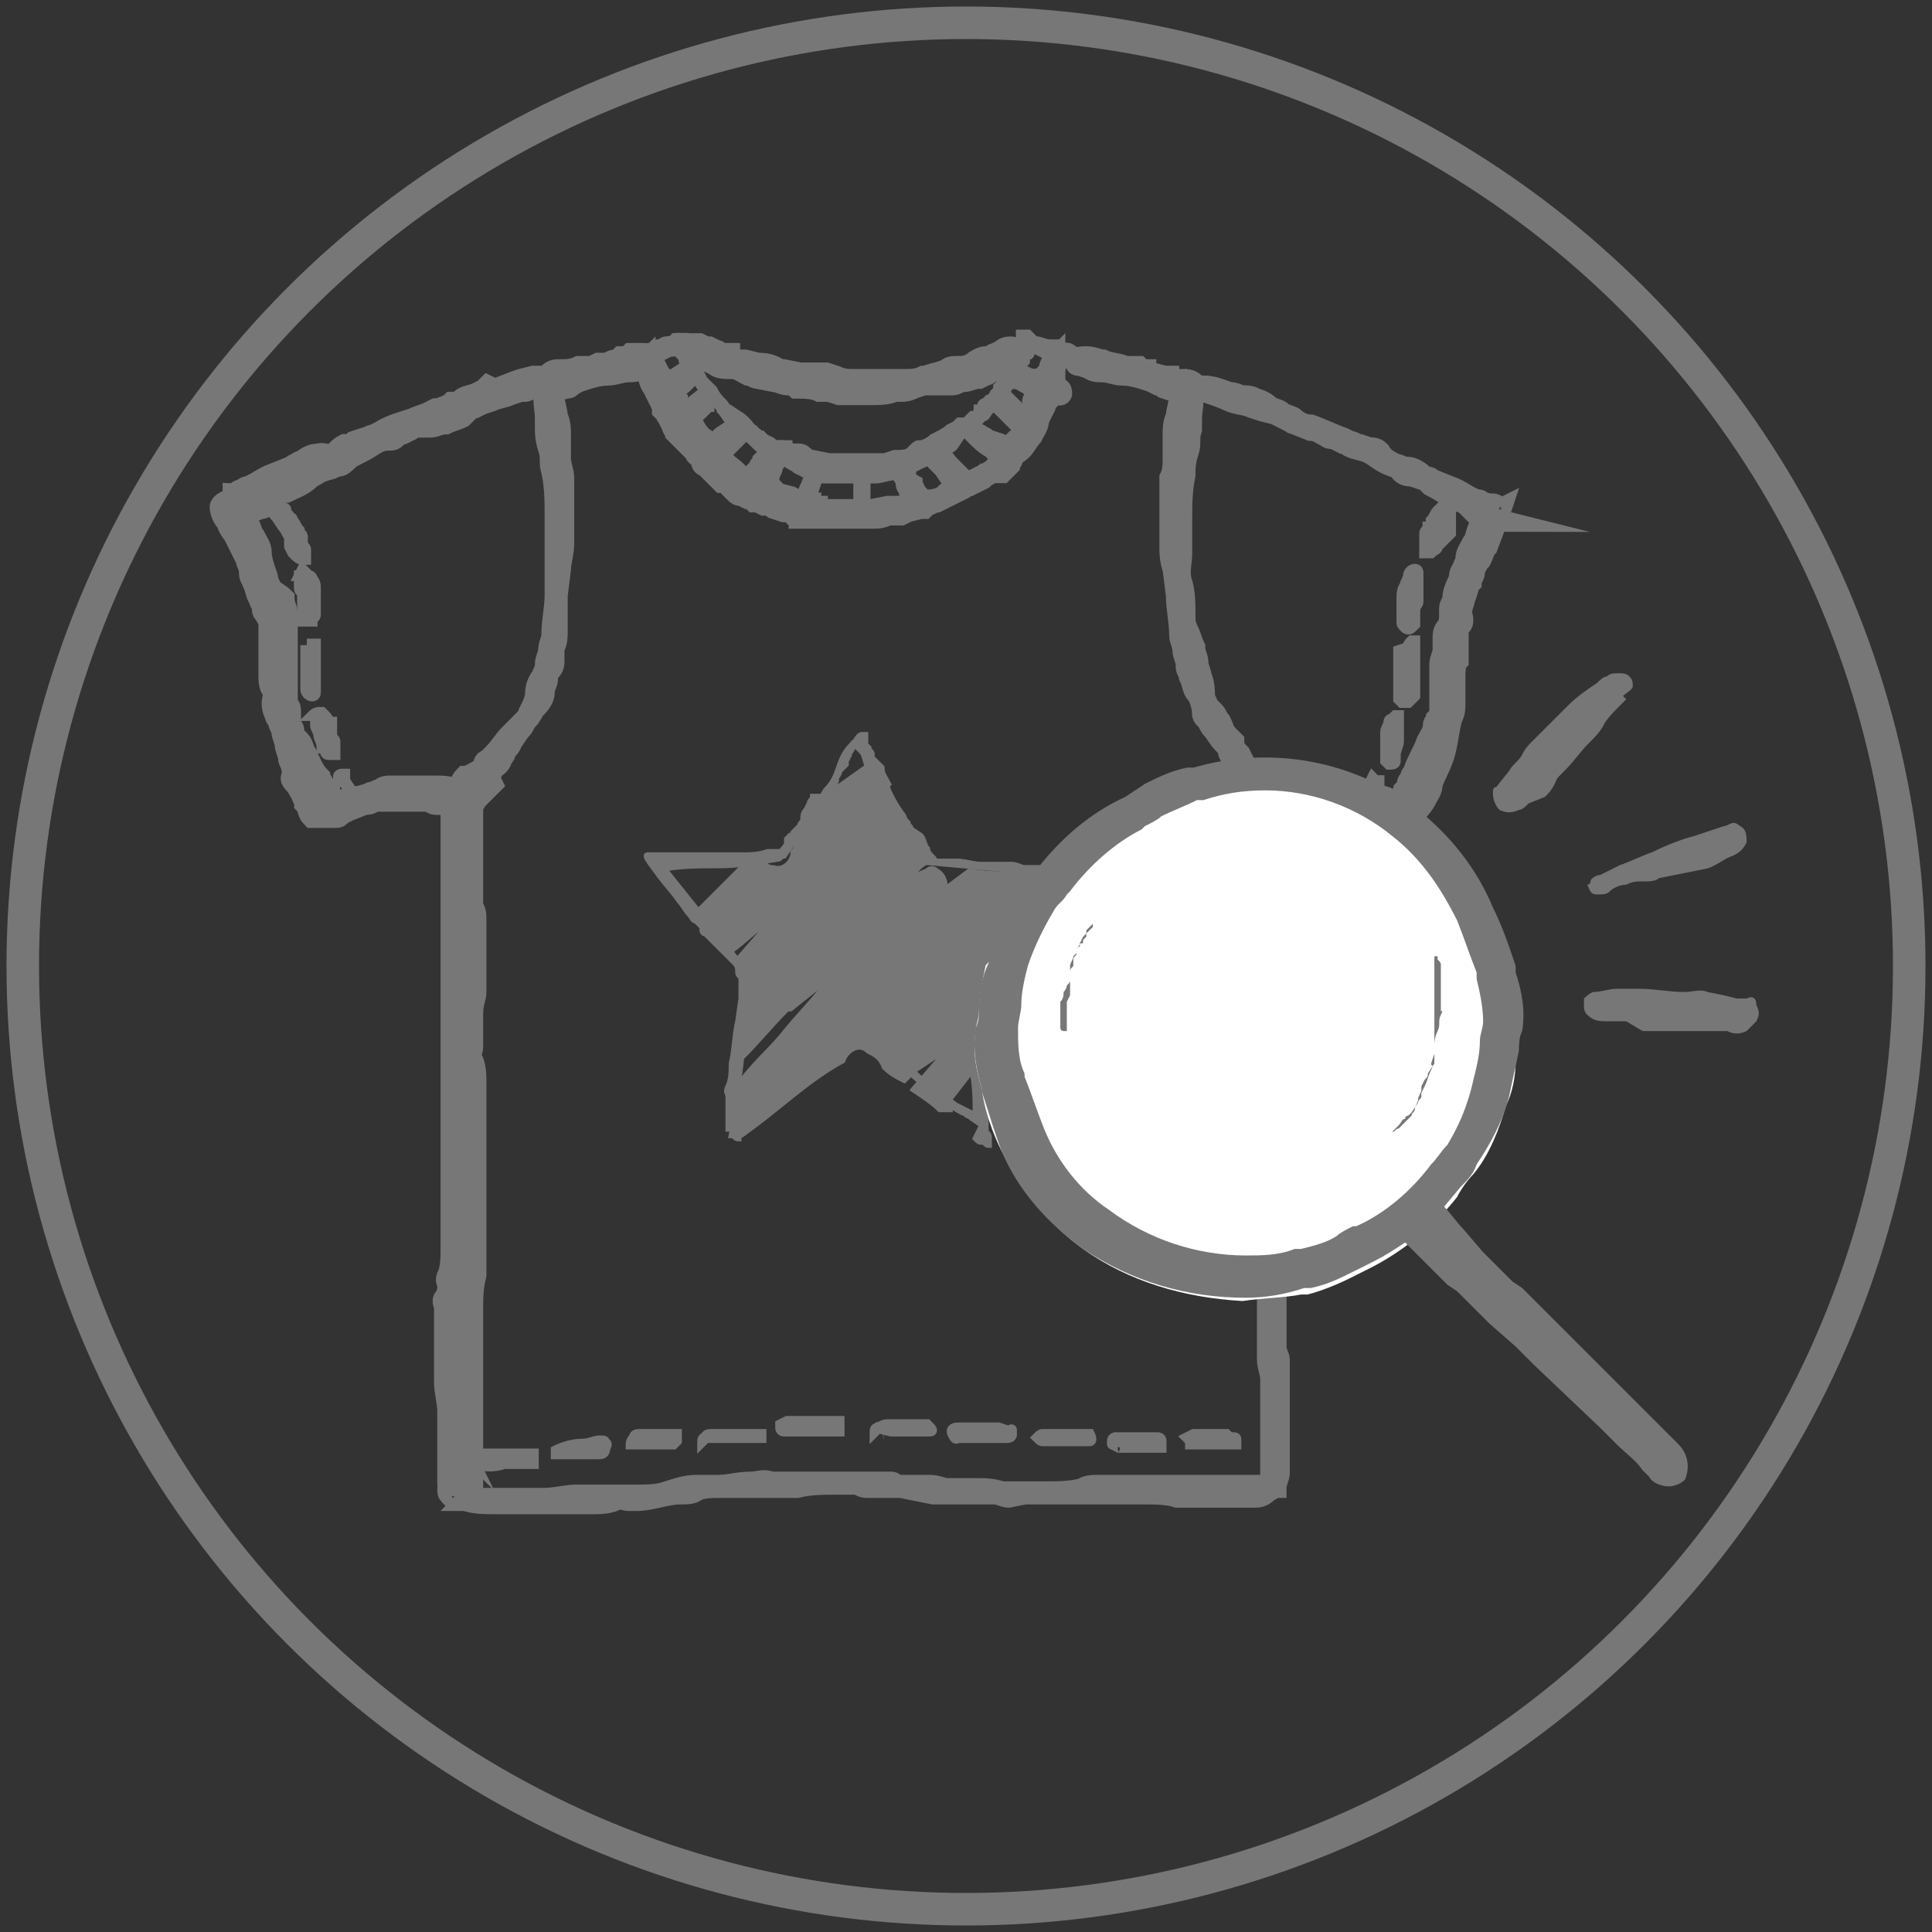
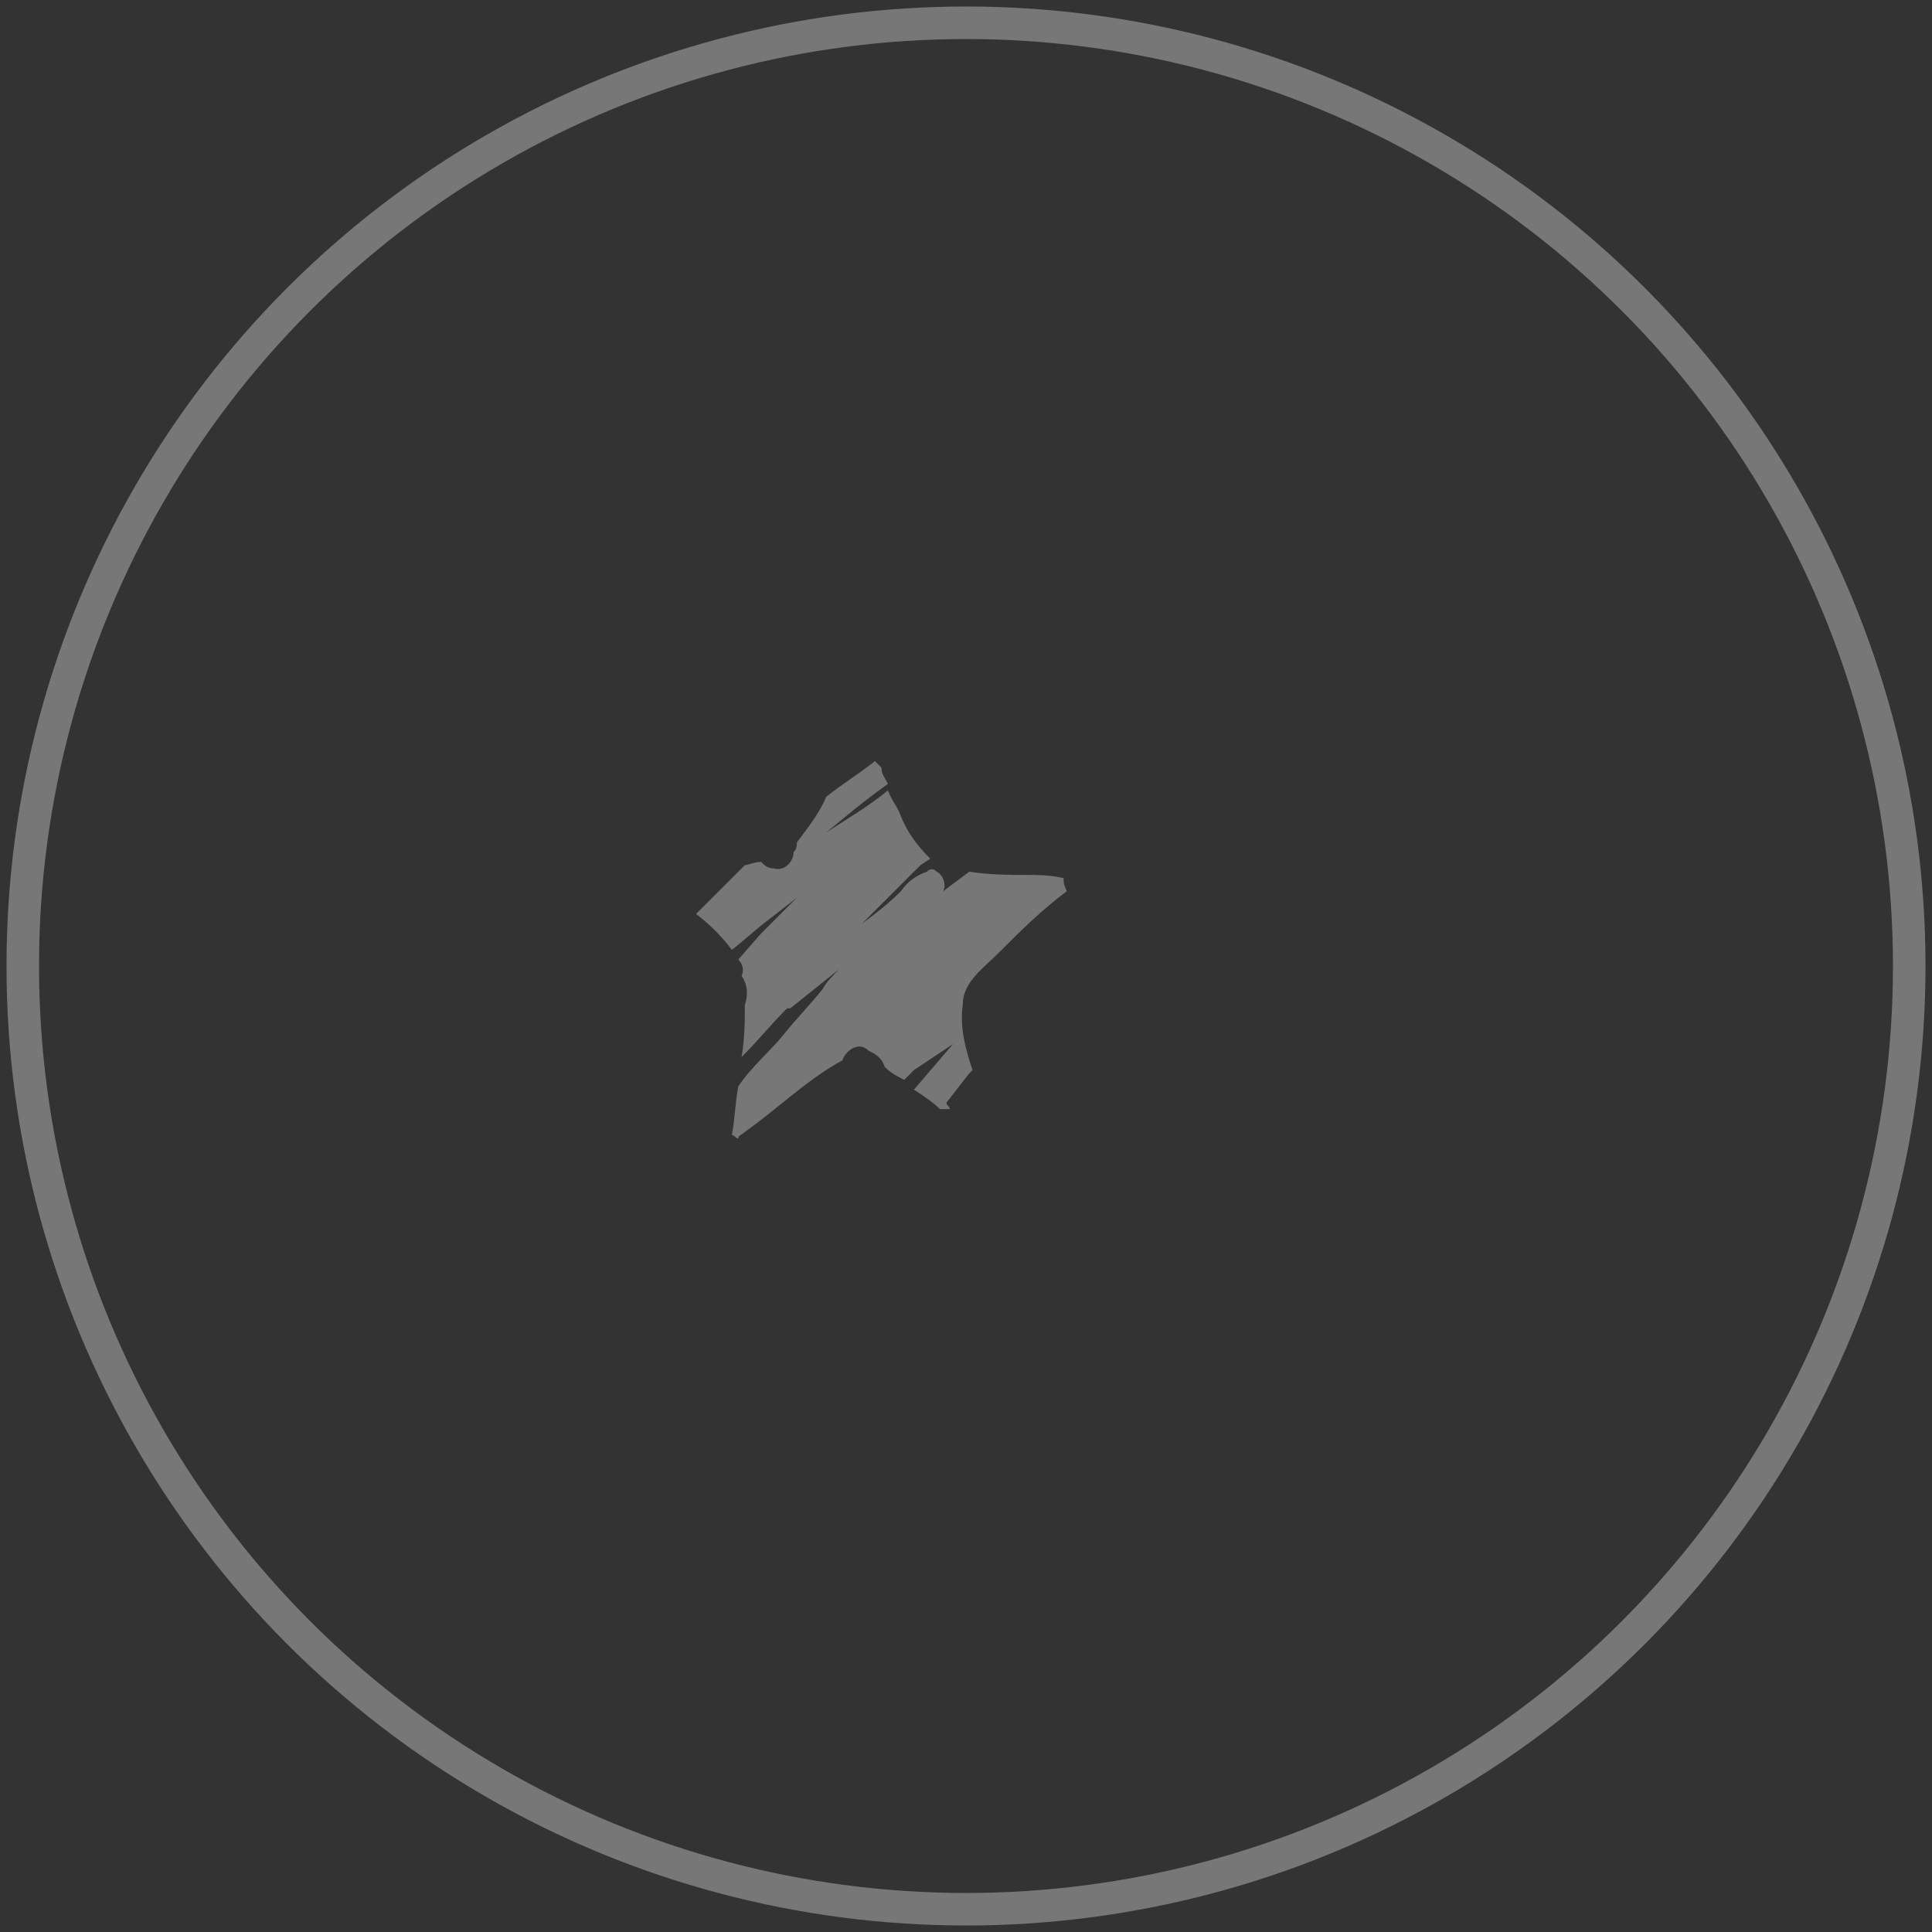
<svg xmlns="http://www.w3.org/2000/svg" xmlns:xlink="http://www.w3.org/1999/xlink" version="1.1" id="Layer_1" x="0px" y="0px" viewBox="0 0 59.4 59.4" style="enable-background:new 0 0 59.4 59.4;" xml:space="preserve">
  <rect x="0" y="0" width="59.4" height="59.4" fill="#333333" stroke="none" />
  <style type="text/css">
	.st0{clip-path:url(#SVGID_2_);}
	.st1{fill:none;stroke:#777777;stroke-width:0.19;stroke-miterlimit:10;}
	.st2{fill:#777777;}
	.st3{fill:none;stroke:#777777;stroke-width:0.33;stroke-miterlimit:10;}
	.st4{fill:none;stroke:#777777;stroke-width:0.71;stroke-miterlimit:10;}
	.st5{fill:#FFFFFF;}
	.st6{fill:none;stroke:#777777;stroke-miterlimit:10;}
</style>
  <title>Asset 20</title>
  <g>
    <g id="Layer_1-2">
      <g>
        <g>
          <defs>
-             <rect id="SVGID_1_" width="59.4" height="59.4" />
-           </defs>
+             </defs>
          <clipPath id="SVGID_2_">
            <use xlink:href="#SVGID_1_" style="overflow:visible;" />
          </clipPath>
          <g class="st0">
            <path class="st1" d="M24.5,29.2l0.5-0.5l0.4-0.4L24.5,29.2z M32.7,27c-0.4-0.1-0.8-0.1-1.2-0.1s-1.1,0-1.7-0.1L29,27.4l0,0       c0.1-0.2,0-0.5-0.2-0.6c-0.1-0.1-0.2-0.1-0.3,0c-0.3,0.1-0.6,0.3-0.8,0.6c-0.4,0.4-0.8,0.7-1.2,1c0.6-0.6,1.2-1.2,1.8-1.8       l0.3-0.2c-0.4-0.4-0.7-0.8-0.9-1.3c-0.1-0.3-0.3-0.5-0.4-0.8c-0.6,0.5-1.3,0.9-1.9,1.3c0.6-0.5,1.2-1,1.9-1.5       c-0.1-0.2-0.2-0.3-0.2-0.5L27,23.5l-0.1-0.1c-0.5,0.4-1,0.7-1.5,1.1c-0.2,0.5-0.6,1-0.9,1.4c0,0.1,0,0.2-0.1,0.3       c0,0.3-0.3,0.6-0.6,0.5c-0.2,0-0.3-0.1-0.4-0.2c-0.2,0-0.4,0.1-0.5,0.1c-0.5,0.5-1,1-1.5,1.5c0.4,0.3,0.8,0.7,1.1,1.1       c0.4-0.3,0.7-0.6,1.1-0.9l0.9-0.7c-0.4,0.4-0.7,0.7-1.1,1.1l-0.7,0.8l0,0c0.1,0.1,0.2,0.3,0.1,0.5c0.2,0.3,0.2,0.6,0.1,0.9       c0,0.5,0,1-0.1,1.6c0.5-0.5,0.9-1,1.4-1.5h0.1l1.5-1.2c-0.2,0.2-0.4,0.4-0.5,0.6c-0.4,0.5-0.8,0.9-1.2,1.4       c-0.4,0.5-1,1-1.4,1.6c-0.1,0.5-0.1,1-0.2,1.5c0.1,0,0.1,0.1,0.2,0.1c0-0.1,0.1-0.1,0.2-0.2c1-0.7,1.9-1.6,3-2.2       c0.1-0.3,0.5-0.6,0.8-0.3c0.2,0.1,0.4,0.2,0.5,0.5c0.2,0.2,0.4,0.3,0.6,0.4l0.3-0.3l0.6-0.4l0.6-0.4l-0.6,0.7l-0.6,0.7       c0.3,0.2,0.6,0.4,0.8,0.6H29c0.1,0,0.2,0,0.2,0c0-0.1-0.1-0.1-0.1-0.2l0.7-0.9l0.1-0.1c-0.2-0.6-0.4-1.3-0.3-2       c0-0.7,0.6-1.1,1.1-1.6c0.7-0.7,1.3-1.3,2.1-1.9C32.7,27.2,32.7,27.1,32.7,27L32.7,27z" />
            <path class="st2" d="M32.4,27.4l-0.1,0.1L32,27.7c-0.1,0-0.1,0.1-0.2,0.2s-0.3,0.2-0.4,0.3l-0.1,0.1l-0.1,0.1h-0.1L31,28.5       l-0.1,0.1l-0.2,0.2l-0.2,0.1l0,0.1l-0.1,0.1l-0.1,0.1c-0.1,0.1-0.1,0.1-0.2,0.2L30,29.5l-0.1,0.1l-0.1,0.1l-0.1,0.1L29.5,30       l-0.1,0.1c0,0.1,0,0.1,0,0.2c0,0,0,0.1,0.1,0.1h0.1c0.1,0.8,0.2,1.7,0.3,2.5c0.1,0.5,0.1,1,0.1,1.4L29.4,34       c-0.3-0.2-0.5-0.4-0.8-0.5c-0.7-0.6-1.4-1.2-2.2-1.7c-0.1,0-0.2,0-0.2,0s0,0,0,0.1c-0.2,0.1-0.4,0.2-0.6,0.4       c-0.3,0.2-0.6,0.4-1,0.6c-0.3,0.2-0.6,0.4-0.9,0.6c-0.4,0.3-0.8,0.6-1.2,0.9c0.3-1.5,0.4-3,0.5-4.5c0-0.1-0.1-0.2-0.1-0.2h-0.1       c-0.8-1-1.6-2-2.4-3c0.6-0.1,1.1-0.1,1.7-0.1s1.2-0.1,1.8-0.2c0.1,0,0.1-0.1,0.2-0.1l0,0c0.4-0.6,0.9-1.3,1.3-2       c0.2-0.2,0.3-0.4,0.4-0.7c0.1-0.3,0.2-0.5,0.4-0.7c0.1-0.1,0-0.1,0.1,0l0.1,0.1l0.1,0.1c0.1,0.1,0.1,0.3,0.2,0.5       s0.3,0.5,0.4,0.8l0.1,0.1l0.1,0.1c0,0.1,0,0.2,0.1,0.2c0.1,0.1,0.1,0.2,0.2,0.3l0.1,0.2c0,0,0,0.1,0.1,0.2s0.1,0.1,0.1,0.2       s0,0.1,0.1,0.2s0.1,0.3,0.2,0.4c0,0.1,0,0.1,0.1,0.2h0.1h0.1l0,0l1.1,0.1l1.1,0.1l1.1,0.1l0.5,0.1h0.2c0.1,0,0.2,0,0.2,0       c-0.1,0.1-0.1,0.1-0.2,0.2l-0.1,0.1L32.4,27.4l-0.2,0 M32.9,26.7L32.9,26.7c-0.1,0-0.1,0-0.2,0c-0.1,0-0.3,0-0.4-0.1H32l0,0       h-0.1h-0.1h-0.1h-0.1h-0.1c-0.1,0-0.2-0.1-0.4-0.1c-0.1,0-0.2,0-0.3,0h-0.1h-0.1c-0.1,0-0.1,0-0.2,0s-0.1,0-0.2,0       c-0.3,0-0.5-0.1-0.8-0.1c-0.1,0-0.2,0-0.2,0s-0.3,0-0.4,0h-0.1v-0.1c-0.1-0.1-0.2-0.2-0.2-0.3c-0.1-0.1-0.1-0.3-0.2-0.4       L28,25.5c0-0.1-0.1-0.1-0.1-0.2l-0.1-0.1c0-0.1-0.1-0.2-0.1-0.2l-0.2-0.3c-0.1-0.2-0.2-0.4-0.3-0.5S27.1,24,27,23.8       c0-0.1-0.1-0.1-0.1-0.2c0,0,0,0,0-0.1l0,0c0-0.1-0.1-0.1-0.1-0.2v-0.1c0-0.1-0.1-0.1-0.1-0.2c0,0,0,0-0.1-0.1v-0.1v-0.1v-0.1       c0,0,0,0-0.1,0s-0.2,0.2-0.3,0.4s-0.1,0.1-0.1,0.2l0,0l0,0L26,23.4v0.1l-0.1,0.1l-0.1,0.1c0,0,0,0.1-0.1,0.2l0,0.1l-0.1,0.2       c-0.1,0.1-0.1,0.2-0.2,0.3H25c0,0.1-0.1,0.1-0.1,0.2l-0.1,0.2c-0.1,0.1-0.1,0.2-0.1,0.3s-0.1,0.1-0.1,0.2l-0.2,0.2       c0,0,0,0.1-0.1,0.1l-0.1,0.1v0.1c0,0.1-0.1,0.2-0.2,0.3h-0.1c-0.1,0-0.2,0-0.3,0c-0.3,0.1-0.5,0.1-0.8,0.1c-0.2,0-0.3,0-0.5,0       c-0.1,0-0.2,0-0.4,0h-0.6c-0.2,0-0.3,0-0.5,0c-0.1,0-0.1,0-0.2,0s-0.1,0-0.2,0s-0.2,0-0.3,0c-0.1,0-0.2,0-0.2,0       c-0.1,0,0.3,0.5,0.3,0.5c0.2,0.3,0.5,0.6,0.7,0.9c0.1,0.1,0.2,0.3,0.3,0.4c0.1,0.1,0.1,0.2,0.2,0.2l0.1,0.1       c0.1,0.1,0.1,0.1,0.1,0.2s0.1,0.1,0.1,0.1L22,29l0.2,0.2c0.1,0.1,0.1,0.1,0.2,0.2s0.1,0.1,0.2,0.2s0.1,0.2,0.1,0.3       s0.1,0.1,0.1,0.2s0,0.2,0,0.2c0,0.1,0,0.2,0,0.4l-0.1,0.7c-0.1,0.4-0.1,0.9-0.2,1.3c0,0.2,0,0.5-0.1,0.7s0,0.2,0,0.3       s0,0.1,0,0.1c0,0.1,0,0.2,0,0.3v0.1c0,0.1,0,0.1,0,0.2v0.1l0,0l0,0l0,0v0.1v0.1c0,0,0,0,0.1,0s0,0,0.1,0l0.1-0.1l0.1-0.1       l0.1-0.1l0.3-0.2l0.1-0.1l0.1-0.1l0.2-0.2c0.1-0.1,0.2-0.1,0.4-0.2h0.1l0.1-0.1c0.1-0.1,0.1-0.1,0.2-0.1s0.1-0.1,0.2-0.1L25,33       l0,0c0.5-0.4,1.1-0.7,1.7-1.1c0.8,0.5,1.5,1.2,2.2,1.8c0.2,0.2,0.5,0.4,0.7,0.5c0.1,0,0.1,0.1,0.2,0.1c0.1,0.1,0.3,0.2,0.4,0.3       L30,35c0.1,0.1,0.1,0.1,0.2,0.1s0.1,0.1,0.2,0.1l0,0l0,0c0-0.1,0-0.1,0-0.2c0-0.1,0-0.1-0.1-0.2s0-0.1,0-0.1c0-0.1,0-0.1,0-0.2       c0-0.1,0-0.1,0-0.2v-0.2c0-0.2,0-0.3,0-0.5v-0.4c0-0.2,0-0.4-0.1-0.6s0-0.2,0-0.3s0-0.2,0-0.3c0-0.1,0-0.2,0-0.2       c0-0.1,0-0.1,0-0.2s0-0.2,0-0.3s0-0.1,0-0.2s0-0.1,0-0.2s0-0.3,0-0.4s0-0.1,0-0.2v-0.1l0,0c0,0,0-0.1,0.1-0.1       c0-0.1,0.1-0.2,0.2-0.2l0.2-0.2l0.1-0.1l0.1-0.1c0.1,0,0.1-0.1,0.2-0.2h0.1c0.1-0.1,0.2-0.2,0.2-0.2c0-0.1,0.1-0.1,0.1-0.2       l0.1-0.1l0.1-0.1l0.2-0.2l0.1-0.1c0,0,0,0,0.1-0.1h0.1c0,0,0-0.1,0.1-0.1l0.1-0.1V28l0.1-0.1c0.2-0.1,0.3-0.3,0.5-0.5       c0.2-0.1,0.3-0.2,0.5-0.4l0.1-0.2L33.4,27L32.9,26.7" />
            <path class="st1" d="M32.4,27.4l-0.1,0.1L32,27.7c-0.1,0-0.1,0.1-0.2,0.2s-0.3,0.2-0.4,0.3l-0.1,0.1l-0.1,0.1h-0.1L31,28.5       l-0.1,0.1l-0.2,0.2l-0.2,0.1l0,0.1l-0.1,0.1l-0.1,0.1c-0.1,0.1-0.1,0.1-0.2,0.2L30,29.5l-0.1,0.1l-0.1,0.1l-0.1,0.1L29.5,30       l-0.1,0.1c0,0.1,0,0.1,0,0.2c0,0,0,0.1,0.1,0.1h0.1c0.1,0.8,0.2,1.7,0.3,2.5c0.1,0.5,0.1,1,0.1,1.4L29.4,34       c-0.3-0.2-0.5-0.4-0.8-0.5c-0.7-0.6-1.4-1.2-2.2-1.7c-0.1,0-0.2,0-0.2,0s0,0,0,0.1c-0.2,0.1-0.4,0.2-0.6,0.4       c-0.3,0.2-0.6,0.4-1,0.6c-0.3,0.2-0.6,0.4-0.9,0.6c-0.4,0.3-0.8,0.6-1.2,0.9c0.3-1.5,0.4-3,0.5-4.5c0-0.1-0.1-0.2-0.1-0.2h-0.1       c-0.8-1-1.6-2-2.4-3c0.6-0.1,1.1-0.1,1.7-0.1s1.2-0.1,1.8-0.2c0.1,0,0.1-0.1,0.2-0.1l0,0c0.4-0.6,0.9-1.3,1.3-2       c0.2-0.2,0.3-0.4,0.4-0.7c0.1-0.3,0.2-0.5,0.4-0.7c0.1-0.1,0-0.1,0.1,0l0.1,0.1l0.1,0.1c0.1,0.1,0.1,0.3,0.2,0.5       s0.3,0.5,0.4,0.8l0.1,0.1l0.1,0.1c0,0.1,0,0.2,0.1,0.2c0.1,0.1,0.1,0.2,0.2,0.3l0.1,0.2c0,0,0,0.1,0.1,0.2s0.1,0.1,0.1,0.2       s0,0.1,0.1,0.2s0.1,0.3,0.2,0.4c0,0.1,0,0.1,0.1,0.2h0.1h0.1l0,0l1.1,0.1l1.1,0.1l1.1,0.1l0.5,0.1h0.2c0.1,0,0.2,0,0.2,0       c-0.1,0.1-0.1,0.1-0.2,0.2l-0.1,0.1L32.4,27.4L32.4,27.4z M33,26.8L33,26.8c-0.1,0-0.1,0-0.2,0c-0.1,0-0.3,0-0.4-0.1h-0.2h-0.1       h-0.2h-0.1h-0.1h-0.1h-0.1c-0.1,0-0.2-0.1-0.4-0.1c-0.1,0-0.2,0-0.3,0h-0.1h-0.1c-0.1,0-0.1,0-0.2,0s-0.1,0-0.2,0       c-0.3,0-0.5-0.1-0.8-0.1c-0.1,0-0.2,0-0.2,0s-0.3,0-0.4,0h-0.1v-0.1c-0.1-0.1-0.2-0.2-0.2-0.3c-0.1-0.1-0.1-0.3-0.2-0.4       L28,25.5c0-0.1-0.1-0.1-0.1-0.2l-0.1-0.1c0-0.1-0.1-0.2-0.1-0.2l-0.2-0.3c-0.1-0.2-0.2-0.4-0.3-0.5S27.1,24,27,23.8       c0-0.1-0.1-0.1-0.1-0.2c0,0,0,0,0-0.1l0,0c0-0.1-0.1-0.1-0.1-0.2v-0.1c0-0.1-0.1-0.1-0.1-0.2c0,0,0,0-0.1-0.1v-0.1v-0.1v-0.1       c0,0,0,0-0.1,0s-0.2,0.2-0.3,0.4s-0.1,0.1-0.1,0.2l0,0l0,0L26,23.4v0.1l-0.1,0.1l-0.1,0.1c0,0,0,0.1-0.1,0.2l0,0.1l-0.1,0.2       c-0.1,0.1-0.1,0.2-0.2,0.3H25c0,0.1-0.1,0.1-0.1,0.2l-0.1,0.2c-0.1,0.1-0.1,0.2-0.1,0.3s-0.1,0.1-0.1,0.2l-0.2,0.2       c0,0,0,0.1-0.1,0.1l-0.1,0.1v0.1c0,0.1-0.1,0.2-0.2,0.3h-0.1c-0.1,0-0.2,0-0.3,0c-0.3,0.1-0.5,0.1-0.8,0.1c-0.2,0-0.3,0-0.5,0       c-0.1,0-0.2,0-0.4,0h-0.6c-0.2,0-0.3,0-0.5,0c-0.1,0-0.1,0-0.2,0s-0.1,0-0.2,0s-0.2,0-0.3,0c-0.1,0-0.2,0-0.2,0       c-0.1,0,0.3,0.5,0.3,0.5c0.2,0.3,0.5,0.6,0.7,0.9c0.1,0.1,0.2,0.3,0.3,0.4c0.1,0.1,0.1,0.2,0.2,0.2l0.1,0.1       c0.1,0.1,0.1,0.1,0.1,0.2s0.1,0.1,0.1,0.1L22,29l0.2,0.2c0.1,0.1,0.1,0.1,0.2,0.2s0.1,0.1,0.2,0.2s0.1,0.2,0.1,0.3       s0.1,0.1,0.1,0.2s0,0.2,0,0.2c0,0.1,0,0.2,0,0.4l-0.1,0.7c-0.1,0.4-0.1,0.9-0.2,1.3c0,0.2,0,0.5-0.1,0.7s0,0.2,0,0.3       s0,0.1,0,0.1c0,0.1,0,0.2,0,0.3v0.1c0,0.1,0,0.1,0,0.2v0.1l0,0l0,0l0,0v0.1v0.1c0,0,0,0,0.1,0s0,0,0.1,0l0.1-0.1l0.1-0.1       l0.1-0.1l0.3-0.2l0.1-0.1l0.1-0.1l0.2-0.2c0.1-0.1,0.2-0.1,0.4-0.2h0.1l0.1-0.1c0.1-0.1,0.1-0.1,0.2-0.1s0.1-0.1,0.2-0.1L25,33       l0,0c0.5-0.4,1.1-0.7,1.7-1.1c0.8,0.5,1.5,1.2,2.2,1.8c0.2,0.2,0.5,0.4,0.7,0.5c0.1,0,0.1,0.1,0.2,0.1c0.1,0.1,0.3,0.2,0.4,0.3       L30,35c0.1,0.1,0.1,0.1,0.2,0.1s0.1,0.1,0.2,0.1l0,0l0,0c0-0.1,0-0.1,0-0.2c0-0.1,0-0.1-0.1-0.2s0-0.1,0-0.1c0-0.1,0-0.1,0-0.2       c0-0.1,0-0.1,0-0.2v-0.2c0-0.2,0-0.3,0-0.5v-0.4c0-0.2,0-0.4-0.1-0.6s0-0.2,0-0.3s0-0.2,0-0.3c0-0.1,0-0.2,0-0.2       c0-0.1,0-0.1,0-0.2s0-0.2,0-0.3s0-0.1,0-0.2s0-0.1,0-0.2s0-0.3,0-0.4s0-0.1,0-0.2v-0.1l0,0c0,0,0-0.1,0.1-0.1       c0-0.1,0.1-0.2,0.2-0.2l0.2-0.2l0.1-0.1l0.1-0.1c0.1,0,0.1-0.1,0.2-0.2h0.1c0.1-0.1,0.2-0.2,0.2-0.2c0-0.1,0.1-0.1,0.1-0.2       l0.1-0.1l0.1-0.1l0.2-0.2l0.1-0.1c0,0,0,0,0.1-0.1h0.1c0,0,0-0.1,0.1-0.1l0.1-0.1V28l0.1-0.1c0.2-0.1,0.3-0.3,0.5-0.5       c0.2-0.1,0.3-0.2,0.5-0.4l0.1-0.2L33.4,27L33,26.8z" />
            <path class="st2" d="M44.3,15.6l-0.1,0.1c-0.1,0.1-0.1,0.2-0.2,0.3v0.1c0,0,0,0.1-0.1,0.1c0,0.1-0.1,0.1-0.1,0.2s0,0.1,0,0.2       s0,0.2,0,0.3V17h0.1H44c0.1-0.1,0.2-0.1,0.2-0.2l0.1-0.1c0,0,0-0.1,0.1-0.1l0.1-0.1l0.1-0.1v-0.1v-0.1c0-0.1,0-0.1,0-0.2v-0.1       v-0.1c0,0,0,0,0-0.1l0,0C44.4,15.6,44.3,15.6,44.3,15.6" />
            <path class="st3" d="M44.3,15.6l-0.1,0.1c-0.1,0.1-0.1,0.2-0.2,0.3v0.1c0,0,0,0.1-0.1,0.1c0,0.1-0.1,0.1-0.1,0.2s0,0.1,0,0.2       s0,0.2,0,0.3V17h0.1H44c0.1-0.1,0.2-0.1,0.2-0.2l0.1-0.1c0,0,0-0.1,0.1-0.1l0.1-0.1l0.1-0.1v-0.1v-0.1c0-0.1,0-0.1,0-0.2v-0.1       v-0.1c0,0,0,0,0-0.1l0,0C44.4,15.6,44.3,15.6,44.3,15.6z" />
-             <path class="st2" d="M43.6,18.5c0-0.1,0-0.1,0-0.2c0,0,0,0,0-0.1v-0.1V18v-0.1v-0.1v-0.1v-0.1c0,0,0-0.1-0.1-0.1       s-0.2,0.1-0.2,0.2s-0.1,0.2-0.1,0.3c-0.1,0.1-0.1,0.3-0.1,0.4s0,0.2,0,0.3v0.1v0.1V19v0.1c0,0.1,0,0.1,0.1,0.2       c0,0,0.1,0.1,0.2,0l0.1-0.1c0-0.1,0-0.1,0-0.2s0-0.1,0-0.2S43.5,18.6,43.6,18.5" />
+             <path class="st2" d="M43.6,18.5c0-0.1,0-0.1,0-0.2c0,0,0,0,0-0.1v-0.1V18v-0.1v-0.1v-0.1v-0.1c0,0,0-0.1-0.1-0.1       s-0.2,0.1-0.2,0.2s-0.1,0.2-0.1,0.3c-0.1,0.1-0.1,0.3-0.1,0.4s0,0.2,0,0.3v0.1V19v0.1c0,0.1,0,0.1,0.1,0.2       c0,0,0.1,0.1,0.2,0l0.1-0.1c0-0.1,0-0.1,0-0.2s0-0.1,0-0.2S43.5,18.6,43.6,18.5" />
            <path class="st3" d="M43.6,18.5c0-0.1,0-0.1,0-0.2c0,0,0,0,0-0.1v-0.1V18v-0.1v-0.1v-0.1v-0.1c0,0,0-0.1-0.1-0.1       s-0.2,0.1-0.2,0.2s-0.1,0.2-0.1,0.3c-0.1,0.1-0.1,0.3-0.1,0.4s0,0.2,0,0.3v0.1v0.1V19v0.1c0,0.1,0,0.1,0.1,0.2       c0,0,0.1,0.1,0.2,0l0.1-0.1c0-0.1,0-0.1,0-0.2s0-0.1,0-0.2C43.5,18.6,43.6,18.6,43.6,18.5z" />
            <path class="st2" d="M43,20c0,0.1,0,0.1,0,0.2c0,0.2,0,0.3,0,0.5c0,0.1,0,0.2,0,0.3c0,0.1,0,0.2,0,0.3c0,0.1,0,0.2,0,0.2       s0,0,0.1,0.1h0.2c0,0,0,0,0.1-0.1s0,0,0.1-0.1v-0.1v-0.1c0,0,0-0.1,0-0.2v-0.1l0,0v-0.1c0-0.1,0-0.1,0-0.2v-0.5       c0-0.1,0-0.1,0-0.2v-0.1v-0.1l0,0h-0.1c-0.1,0.1-0.1,0.1-0.1,0.2l0,0" />
            <path class="st3" d="M43,20c0,0.1,0,0.1,0,0.2c0,0.2,0,0.3,0,0.5c0,0.1,0,0.2,0,0.3c0,0.1,0,0.2,0,0.3c0,0.1,0,0.2,0,0.2       s0,0,0.1,0.1h0.2c0,0,0,0,0.1-0.1s0,0,0.1-0.1v-0.1v-0.1c0,0,0-0.1,0-0.2v-0.1l0,0v-0.1c0-0.1,0-0.1,0-0.2v-0.5       c0-0.1,0-0.1,0-0.2v-0.1v-0.1l0,0h-0.1c-0.1,0.1-0.1,0.1-0.1,0.2L43,20z" />
-             <path class="st2" d="M42.7,22.2c0,0.1-0.1,0.2-0.1,0.3c0,0.1,0,0.1,0,0.2v0.1c0,0.1,0,0.1,0,0.2v0.1v0.1v0.1v0.1       c0,0,0,0,0.1,0.1c0.1,0,0.2,0,0.2-0.1l0,0l0,0l0,0l0,0v-0.1v-0.1c0-0.1,0.1-0.3,0.1-0.4s0-0.1,0-0.2v-0.1c0-0.1,0-0.2,0-0.3       v-0.1V22l0,0h-0.1l-0.1,0.1l0,0v0.1" />
            <path class="st3" d="M42.7,22.2c0,0.1-0.1,0.2-0.1,0.3c0,0.1,0,0.1,0,0.2v0.1c0,0.1,0,0.1,0,0.2v0.1v0.1v0.1v0.1       c0,0,0,0,0.1,0.1c0.1,0,0.2,0,0.2-0.1l0,0l0,0l0,0l0,0v-0.1v-0.1c0-0.1,0.1-0.3,0.1-0.4s0-0.1,0-0.2v-0.1c0-0.1,0-0.2,0-0.3       v-0.1V22l0,0h-0.1l-0.1,0.1l0,0C42.8,22.1,42.7,22.1,42.7,22.2z" />
            <path class="st2" d="M42.2,23.9L42.2,23.9l-0.1,0.2c0,0.1-0.1,0.1-0.1,0.2s-0.1,0.2-0.1,0.3v0.1c0.1,0.1,0.2,0.1,0.2,0.1h0.1       l0,0v-0.1l0.1-0.1c0-0.1,0.1-0.1,0.1-0.2s0-0.2,0-0.2v-0.1l0,0l0,0l0,0l0,0l0,0c0,0,0,0,0-0.1c0,0,0,0-0.1,0S42.3,24,42.2,23.9       l0.1,0.1" />
            <path class="st3" d="M42.2,23.9L42.2,23.9l-0.1,0.2c0,0.1-0.1,0.1-0.1,0.2s-0.1,0.2-0.1,0.3v0.1c0.1,0.1,0.2,0.1,0.2,0.1h0.1       l0,0v-0.1l0.1-0.1c0-0.1,0.1-0.1,0.1-0.2s0-0.2,0-0.2v-0.1l0,0l0,0l0,0l0,0l0,0c0,0,0,0,0-0.1c0,0,0,0-0.1,0S42.3,24,42.2,23.9       L42.2,23.9z" />
            <path class="st2" d="M8.4,15.7L8.4,15.7c0,0.1,0,0.1,0.1,0.2l0.2,0.3c0.1,0.1,0.1,0.2,0.2,0.3v0.1v0.1c0,0,0,0,0,0.1l0,0L9,17       l0.1,0.1c0,0,0.1,0.1,0.2,0.1h0.1v-0.1V17v-0.1c0-0.1-0.1-0.1-0.1-0.2v-0.1v-0.1c0,0,0-0.1-0.1-0.1v-0.1       C9.1,16.2,9.1,16.1,9,16c0,0,0-0.1-0.1-0.1c0,0,0-0.1-0.1-0.1v-0.1l0,0c0-0.1-0.1-0.1-0.2-0.1H8.5C8.5,15.6,8.5,15.7,8.4,15.7" />
            <path class="st3" d="M8.4,15.7L8.4,15.7c0,0.1,0,0.1,0.1,0.2l0.2,0.3c0.1,0.1,0.1,0.2,0.2,0.3v0.1v0.1c0,0,0,0,0,0.1l0,0L9,17       l0.1,0.1c0,0,0.1,0.1,0.2,0.1h0.1v-0.1V17v-0.1c0-0.1-0.1-0.1-0.1-0.2v-0.1v-0.1c0,0,0-0.1-0.1-0.1v-0.1       C9.1,16.2,9.1,16.1,9,16c0,0,0-0.1-0.1-0.1c0,0,0-0.1-0.1-0.1v-0.1l0,0c0-0.1-0.1-0.1-0.2-0.1H8.5C8.4,15.6,8.4,15.7,8.4,15.7z       " />
            <path class="st2" d="M9.2,17.7v0.1v0.1V18c0,0.1,0,0.2,0.1,0.2c0,0.1,0,0.1,0,0.2v0.1c0,0.1,0,0.2,0,0.2v0.1v0.1       c0,0.1,0,0.2,0,0.2h0.1h0.1h0.1c0-0.1,0.1-0.1,0.1-0.2l0,0l0,0v-0.1v-0.1c0,0,0-0.2,0-0.3c0-0.1,0-0.1,0-0.2v-0.1       c0-0.1,0-0.2-0.1-0.3c0,0,0-0.1-0.1-0.1l-0.1-0.1l0,0l-0.1-0.1L9.2,17.7C9.3,17.7,9.3,17.7,9.2,17.7" />
            <path class="st3" d="M9.2,17.7v0.1v0.1V18c0,0.1,0,0.2,0.1,0.2c0,0.1,0,0.1,0,0.2v0.1c0,0.1,0,0.2,0,0.2v0.1v0.1       c0,0.1,0,0.2,0,0.2h0.1h0.1h0.1c0-0.1,0.1-0.1,0.1-0.2l0,0l0,0v-0.1v-0.1c0,0,0-0.2,0-0.3c0-0.1,0-0.1,0-0.2v-0.1       c0-0.1,0-0.2-0.1-0.3c0,0,0-0.1-0.1-0.1l-0.1-0.1l0,0l-0.1-0.1L9.2,17.7C9.3,17.7,9.2,17.7,9.2,17.7z" />
            <path class="st2" d="M9.4,20L9.4,20v0.7l0,0v0.1c0,0.1,0,0.2,0,0.2c0,0.1,0,0.1,0,0.2s0.1,0.2,0.2,0.2c0,0,0.1,0,0.1-0.1v-0.1       v-0.4v-0.1c0-0.1,0-0.1,0-0.2c0,0,0-0.1,0-0.2v-0.1c0,0,0,0,0-0.1V20v-0.1l0,0v-0.1c0,0,0,0-0.1,0C9.6,20,9.5,20,9.4,20L9.4,20       " />
            <path class="st3" d="M9.4,20L9.4,20v0.7l0,0v0.1c0,0.1,0,0.2,0,0.2c0,0.1,0,0.1,0,0.2s0.1,0.2,0.2,0.2c0,0,0.1,0,0.1-0.1v-0.1       v-0.4v-0.1c0-0.1,0-0.1,0-0.2c0,0,0-0.1,0-0.2v-0.1c0,0,0,0,0-0.1V20v-0.1l0,0v-0.1c0,0,0,0-0.1,0C9.6,20,9.5,20,9.4,20L9.4,20       z" />
            <path class="st2" d="M9.7,22.1L9.7,22.1c0,0.1,0,0.1,0,0.2s0.1,0.2,0.1,0.3c0,0.1,0.1,0.2,0.1,0.4H10v0.1c0,0,0,0.1,0.1,0.1       h0.1h0.1l0,0v-0.1c0-0.1,0-0.1,0-0.2v-0.1c0,0,0-0.1-0.1-0.1v-0.1v-0.1v-0.1c0,0,0,0,0-0.1v-0.1c-0.1,0-0.1-0.1-0.2-0.2       l-0.1-0.1c0,0,0,0-0.1,0l0,0c0,0-0.1,0-0.2,0.1l0,0C9.6,22,9.6,22,9.7,22.1" />
            <path class="st3" d="M9.7,22.1L9.7,22.1c0,0.1,0,0.1,0,0.2s0.1,0.2,0.1,0.3c0,0.1,0.1,0.2,0.1,0.4H10v0.1c0,0,0,0.1,0.1,0.1       h0.1h0.1l0,0v-0.1c0-0.1,0-0.1,0-0.2v-0.1c0,0,0-0.1-0.1-0.1v-0.1v-0.1v-0.1c0,0,0,0,0-0.1v-0.1c-0.1,0-0.1-0.1-0.2-0.2       l-0.1-0.1c0,0,0,0-0.1,0l0,0c0,0-0.1,0-0.2,0.1l0,0C9.7,22,9.7,22,9.7,22.1z" />
            <path class="st2" d="M10.6,24v0.1l0.1,0.1v0.1c0,0.1,0,0.1,0.1,0.2c0,0.1,0.1,0.1,0.1,0.2c0,0,0,0.1,0.1,0.1       c0.1,0.1,0.2,0.1,0.3,0c0,0,0.1-0.1,0-0.1c0,0,0-0.1-0.1-0.1L11,24.5c0,0,0-0.1-0.1-0.1c0,0,0-0.1-0.1-0.1L10.6,24       C10.7,24,10.7,24,10.6,24v-0.2c0,0,0,0-0.1,0c0,0-0.1,0-0.1,0.1l0,0l0,0l0,0l0,0" />
            <path class="st3" d="M10.6,24v0.1l0.1,0.1v0.1c0,0.1,0,0.1,0.1,0.2c0,0.1,0.1,0.1,0.1,0.2c0,0,0,0.1,0.1,0.1       c0.1,0.1,0.2,0.1,0.3,0c0,0,0.1-0.1,0-0.1c0,0,0-0.1-0.1-0.1L11,24.5c0,0,0-0.1-0.1-0.1c0,0,0-0.1-0.1-0.1L10.6,24       C10.7,24,10.7,24,10.6,24v-0.2c0,0,0,0-0.1,0c0,0-0.1,0-0.1,0.1l0,0l0,0l0,0L10.6,24z" />
            <path class="st2" d="M14.6,45c0.3,0.1,0.6,0.1,0.9,0l0,0c0.2,0,0.4,0,0.5,0h0.2h0.1h0.1v-0.1c0,0,0-0.1,0-0.2h-0.1h-0.7h-0.2       h-0.5c-0.1,0-0.1,0-0.2,0h-0.1C14.5,44.8,14.5,44.8,14.6,45C14.6,44.9,14.6,44.9,14.6,45" />
            <path class="st3" d="M14.6,45c0.3,0.1,0.6,0.1,0.9,0l0,0c0.2,0,0.4,0,0.5,0h0.2h0.1h0.1v-0.1c0,0,0-0.1,0-0.2h-0.1h-0.7h-0.2       h-0.5c-0.1,0-0.1,0-0.2,0h-0.1C14.5,44.7,14.5,44.8,14.6,45C14.5,44.9,14.5,45,14.6,45z" />
            <path class="st2" d="M18.6,44.5C18.7,44.5,18.7,44.5,18.6,44.5c0,0.2-0.1,0.2-0.2,0.2h-0.1h-0.1c-0.1,0-0.2,0-0.2,0h-0.1h-0.2       c-0.1,0-0.2,0-0.2,0h-0.2h-0.1h-0.1v-0.1c0.2-0.1,0.5-0.2,0.8-0.2c0.2,0,0.4-0.1,0.5-0.1h0.1C18.6,44.3,18.6,44.3,18.6,44.5       L18.6,44.5" />
            <path class="st3" d="M18.6,44.5C18.7,44.5,18.7,44.5,18.6,44.5c0,0.2-0.1,0.2-0.2,0.2h-0.1h-0.1c-0.1,0-0.2,0-0.2,0h-0.1h-0.2       c-0.1,0-0.2,0-0.2,0h-0.2h-0.1h-0.1v-0.1c0.2-0.1,0.5-0.2,0.8-0.2c0.2,0,0.4-0.1,0.5-0.1h0.1C18.6,44.3,18.6,44.3,18.6,44.5       C18.6,44.3,18.7,44.4,18.6,44.5z" />
            <path class="st2" d="M19.4,44.4L19.4,44.4c0.1,0,0.2,0,0.3,0h0.2h0.2h0.4h0.1h0.1l0.1-0.1v-0.1v-0.1h-0.1l0,0c0,0,0,0-0.1,0       h-0.3h-0.2h-0.3h-0.1c-0.1,0-0.2,0-0.2,0.1C19.4,44.3,19.4,44.4,19.4,44.4S19.5,44.4,19.4,44.4" />
            <path class="st3" d="M19.4,44.4L19.4,44.4c0.1,0,0.2,0,0.3,0h0.2h0.2h0.4h0.1h0.1l0.1-0.1v-0.1v-0.1h-0.1l0,0c0,0,0,0-0.1,0       h-0.3h-0.2h-0.3h-0.1c-0.1,0-0.2,0-0.2,0.1C19.4,44.3,19.4,44.4,19.4,44.4L19.4,44.4z" />
            <path class="st2" d="M21.7,44.2h0.7c0.1,0,0.2,0,0.3,0c0.1,0,0.2,0,0.4,0h0.1h0.1l0,0l0,0h0.1v-0.1l0,0l0,0l0,0l0,0h-0.1h-0.6       h-0.2h-0.2h-0.1H22h-0.1C21.8,44.1,21.7,44.1,21.7,44.2c-0.1,0-0.1,0.1-0.1,0.1L21.7,44.2L21.7,44.2" />
-             <path class="st3" d="M21.7,44.2h0.7c0.1,0,0.2,0,0.3,0c0.1,0,0.2,0,0.4,0h0.1h0.1l0,0l0,0h0.1v-0.1l0,0l0,0l0,0l0,0h-0.1h-0.6       h-0.2h-0.2h-0.1H22h-0.1C21.8,44.1,21.7,44.1,21.7,44.2c-0.1,0-0.1,0.1-0.1,0.1L21.7,44.2L21.7,44.2z" />
            <path class="st2" d="M24.1,44h0.1h0.1h0.4h0.1h0.8h0.1h0.1c0,0,0,0,0-0.1s0-0.1,0-0.2l0,0h-0.1c-0.1,0-0.1,0-0.2,0h-0.1h-0.2       h-0.3c-0.1,0-0.1,0-0.2,0s-0.2,0-0.3,0h-0.1h-0.1L24,43.8l0,0v0.1C24,43.9,24,44,24.1,44L24.1,44" />
            <path class="st3" d="M24.1,44h0.1h0.1h0.4h0.1h0.8h0.1h0.1c0,0,0,0,0-0.1s0-0.1,0-0.2l0,0h-0.1c-0.1,0-0.1,0-0.2,0h-0.1h-0.2       h-0.3c-0.1,0-0.1,0-0.2,0s-0.2,0-0.3,0h-0.1h-0.1L24,43.8l0,0v0.1C24,43.9,24,44,24.1,44L24.1,44z" />
            <path class="st2" d="M27,43.9L27,43.9l0.4,0.1c0,0,0,0,0.1,0h0.4c0.1,0,0.2,0,0.3,0c0.1,0,0.1,0,0.2,0h0.1c0,0,0,0,0.1,0       s0-0.1,0-0.1l-0.1-0.1h-0.1h-0.1h-0.1H28h-0.2h-0.2c-0.1,0-0.2,0-0.3,0C27.2,43.8,27.2,43.8,27,43.9L27,43.9       C27,43.8,27,43.8,27,43.9C26.9,43.8,26.9,43.8,27,43.9c-0.1,0-0.1,0.1-0.1,0.1l0,0" />
            <path class="st3" d="M27,43.9L27,43.9l0.4,0.1c0,0,0,0,0.1,0h0.4c0.1,0,0.2,0,0.3,0c0.1,0,0.1,0,0.2,0h0.1c0,0,0,0,0.1,0       s0-0.1,0-0.1l-0.1-0.1h-0.1h-0.1h-0.1H28h-0.2h-0.2c-0.1,0-0.2,0-0.3,0C27.2,43.8,27.2,43.8,27,43.9L27,43.9       C27,43.8,27,43.8,27,43.9C26.9,43.8,26.9,43.8,27,43.9c-0.1,0-0.1,0.1-0.1,0.1L27,43.9z" />
            <path class="st2" d="M30.7,43.9h-0.2h-0.2h-0.1c-0.1,0-0.2,0-0.3,0h-0.2h-0.2c-0.1,0-0.3,0-0.2,0.2s0.1,0.1,0.2,0.1h0.1       c0.1,0,0.1,0,0.2,0h0.4h0.1c0.1,0,0.2,0,0.3,0c0.1,0,0.2,0,0.3,0c0.1,0,0.2,0,0.2-0.1s0,0,0-0.1s0,0,0,0l0,0L31,44L30.7,43.9       L30.7,43.9" />
            <path class="st3" d="M30.7,43.9h-0.2h-0.2h-0.1c-0.1,0-0.2,0-0.3,0h-0.2h-0.2c-0.1,0-0.3,0-0.2,0.2s0.1,0.1,0.2,0.1h0.1       c0.1,0,0.1,0,0.2,0h0.4h0.1c0.1,0,0.2,0,0.3,0c0.1,0,0.2,0,0.3,0c0.1,0,0.2,0,0.2-0.1s0,0,0-0.1s0,0,0,0l0,0L31,44L30.7,43.9       L30.7,43.9z" />
            <path class="st2" d="M32.1,44.3L32.1,44.3h0.5h0.2c0.1,0,0.3,0,0.4,0c0.1,0,0.2,0,0.3,0s0-0.2,0-0.2h-0.1h-0.1h-0.2       c-0.1,0-0.1,0-0.2,0h-0.2h-0.2h-0.4c-0.1,0-0.1,0-0.2,0.1C32,44.3,32,44.3,32.1,44.3C32,44.4,32,44.4,32.1,44.3L32.1,44.3" />
            <path class="st3" d="M32.1,44.3L32.1,44.3h0.5h0.2c0.1,0,0.3,0,0.4,0c0.1,0,0.2,0,0.3,0s0-0.2,0-0.2h-0.1h-0.1h-0.2       c-0.1,0-0.1,0-0.2,0h-0.2h-0.2h-0.4c-0.1,0-0.1,0-0.2,0.1C32,44.3,32,44.3,32.1,44.3C32,44.4,32,44.4,32.1,44.3L32.1,44.3z" />
            <path class="st2" d="M34.4,44.5h1.3l0,0v-0.1c0,0,0,0,0-0.1s-0.1-0.1-0.1-0.1l0,0h-0.8c-0.1,0-0.1,0-0.2,0h-0.3l0,0       c0,0-0.1,0-0.1,0.1v0.1C34.2,44.4,34.2,44.4,34.4,44.5L34.4,44.5L34.4,44.5" />
            <path class="st3" d="M34.4,44.5h1.3l0,0v-0.1c0,0,0,0,0-0.1s-0.1-0.1-0.1-0.1l0,0h-0.8c-0.1,0-0.1,0-0.2,0h-0.3l0,0       c0,0-0.1,0-0.1,0.1v0.1C34.2,44.4,34.2,44.4,34.4,44.5L34.4,44.5L34.4,44.5z" />
            <path class="st2" d="M36.6,44.4L36.6,44.4c0.1,0,0.2,0,0.2,0h0.8c0.1,0,0.1,0,0.2,0c0,0,0.1,0,0.2,0l0,0c0,0,0,0,0-0.1       s0-0.1-0.1-0.1s-0.1,0-0.2-0.1h-0.1h-0.2c-0.1,0-0.2,0-0.2,0H37c-0.1,0-0.2,0-0.3,0l-0.2,0.1l0,0       C36.6,44.3,36.6,44.3,36.6,44.4C36.6,44.3,36.6,44.3,36.6,44.4L36.6,44.4L36.6,44.4" />
-             <path class="st3" d="M36.6,44.4L36.6,44.4c0.1,0,0.2,0,0.2,0h0.8c0.1,0,0.1,0,0.2,0c0,0,0.1,0,0.2,0l0,0c0,0,0,0,0-0.1       s0-0.1-0.1-0.1s-0.1,0-0.2-0.1h-0.1h-0.2c-0.1,0-0.2,0-0.2,0H37c-0.1,0-0.2,0-0.3,0l-0.2,0.1l0,0       C36.6,44.3,36.6,44.3,36.6,44.4C36.6,44.3,36.6,44.3,36.6,44.4L36.6,44.4L36.6,44.4z" />
            <path class="st2" d="M22.2,14L22.2,14 M22.6,13L22.6,13l-0.2,0.1l-0.3,0.2c-0.1,0.1-0.1,0.1-0.2,0.2l-0.1,0.1c0,0,0,0,0,0.1       s0,0,0,0v0.1c0,0,0.2,0.2,0.3,0.2s0.1,0,0.2-0.1h0.1l0.1-0.1c0.1-0.1,0.2-0.2,0.3-0.3c0-0.1,0.1-0.1,0.1-0.1v-0.1       c0-0.1,0-0.1,0-0.2V13C22.8,12.9,22.7,12.9,22.6,13L22.6,13" />
            <path class="st3" d="M22.6,13L22.6,13l-0.2,0.1l-0.3,0.2c-0.1,0.1-0.1,0.1-0.2,0.2l-0.1,0.1c0,0,0,0,0,0.1s0,0,0,0v0.1       c0,0,0.2,0.2,0.3,0.2s0.1,0,0.2-0.1h0.1l0.1-0.1c0.1-0.1,0.2-0.2,0.3-0.3c0-0.1,0.1-0.1,0.1-0.1v-0.1c0-0.1,0-0.1,0-0.2V13       C22.8,12.9,22.7,12.9,22.6,13z" />
            <path class="st2" d="M21.2,11.1c-0.1,0-0.1,0.1-0.1,0.1L21,11.3l-0.3,0.2c-0.1,0-0.1,0.1-0.2,0.2v0.1c0,0,0,0-0.1,0.1       s0,0.1,0,0.1s0,0.1,0.1,0.1s0.1,0,0.2,0s0.3-0.1,0.4-0.2c0.1-0.1,0.1-0.1,0.2-0.2c0-0.1,0-0.2,0.1-0.3v-0.1       C21.3,11.1,21.3,11.1,21.2,11.1L21.2,11.1" />
            <path class="st3" d="M21.2,11.1c-0.1,0-0.1,0.1-0.1,0.1L21,11.3l-0.3,0.2c-0.1,0-0.1,0.1-0.2,0.2v0.1c0,0,0,0-0.1,0.1       s0,0.1,0,0.1s0,0.1,0.1,0.1s0.1,0,0.2,0s0.3-0.1,0.4-0.2c0.1-0.1,0.1-0.1,0.2-0.2c0-0.1,0-0.2,0.1-0.3v-0.1       C21.3,11.1,21.3,11.1,21.2,11.1L21.2,11.1z" />
            <path class="st2" d="M21.7,12l-0.5,0.4c-0.1,0.1-0.2,0.2-0.2,0.3s0,0.1,0,0.2c0,0,0,0,0,0.1c0,0,0,0.1,0.1,0.1s0.1,0,0.1,0       l0.1-0.1l0.1-0.1c0,0,0,0,0.1-0.1s0-0.1,0.1-0.1l0.1-0.1c0,0,0-0.1,0.1-0.1v-0.1c0,0,0,0,0-0.1l0,0v-0.1v-0.1       C21.8,12,21.8,12,21.7,12C21.7,12.1,21.7,12.1,21.7,12" />
            <path class="st3" d="M21.7,12l-0.5,0.4c-0.1,0.1-0.2,0.2-0.2,0.3s0,0.1,0,0.2c0,0,0,0,0,0.1c0,0,0,0.1,0.1,0.1s0.1,0,0.1,0       l0.1-0.1l0.1-0.1c0,0,0,0,0.1-0.1s0-0.1,0.1-0.1l0.1-0.1c0,0,0-0.1,0.1-0.1v-0.1c0,0,0,0,0-0.1l0,0v-0.1v-0.1       C21.9,12,21.8,12,21.7,12z" />
            <path class="st2" d="M23.7,13.7C23.7,13.7,23.6,13.7,23.7,13.7l-0.2,0.2L23.4,14l-0.1,0.1c0,0.1-0.1,0.1-0.1,0.2l-0.1,0.1       c0,0.1,0,0.1,0,0.2c0,0,0,0,0,0.1c0,0,0,0,0,0.1c0,0,0,0.1,0.1,0.1h0.1c0.1,0,0.1,0.1,0.1,0.1s0.1,0,0.2,0s0.1-0.1,0.1-0.1       s0.1-0.1,0.1-0.2c0-0.1,0.1-0.2,0.1-0.3s0.1-0.1,0.1-0.2c0-0.1,0-0.1,0.1-0.1c0-0.1,0.1-0.2,0.1-0.3v-0.1h-0.1L23.7,13.7" />
            <path class="st3" d="M23.7,13.7C23.7,13.7,23.6,13.7,23.7,13.7l-0.2,0.2L23.4,14l-0.1,0.1c0,0.1-0.1,0.1-0.1,0.2l-0.1,0.1       c0,0.1,0,0.1,0,0.2c0,0,0,0,0,0.1c0,0,0,0,0,0.1c0,0,0,0.1,0.1,0.1h0.1c0.1,0,0.1,0.1,0.1,0.1s0.1,0,0.2,0s0.1-0.1,0.1-0.1       s0.1-0.1,0.1-0.2c0-0.1,0.1-0.2,0.1-0.3s0.1-0.1,0.1-0.2c0-0.1,0-0.1,0.1-0.1c0-0.1,0.1-0.2,0.1-0.3v-0.1h-0.1L23.7,13.7       L23.7,13.7z" />
            <path class="st2" d="M25.2,14.3L25.2,14.3h-0.1c0,0,0,0-0.1,0v0.1l-0.1,0.1v0.1c0,0.1-0.1,0.2-0.1,0.3       c-0.1,0.1-0.1,0.3-0.1,0.5c0,0.1,0.2,0.2,0.3,0.1c0-0.1,0-0.1,0-0.2v-0.1v-0.1l0.1-0.3c0-0.1,0-0.1,0-0.2v-0.1       C25.2,14.4,25.2,14.4,25.2,14.3" />
            <path class="st3" d="M25.2,14.3L25.2,14.3h-0.1c0,0,0,0-0.1,0v0.1l-0.1,0.1v0.1c0,0.1-0.1,0.2-0.1,0.3       c-0.1,0.1-0.1,0.3-0.1,0.5c0,0.1,0.2,0.2,0.3,0.1c0-0.1,0-0.1,0-0.2v-0.1v-0.1l0.1-0.3c0-0.1,0-0.1,0-0.2v-0.1       C25.2,14.4,25.2,14.4,25.2,14.3z" />
            <path class="st2" d="M26.6,15.5L26.6,15.5L26.6,15.5c0-0.1,0-0.2,0-0.2v-0.1c0-0.1,0-0.2,0-0.2c0-0.1,0-0.2,0-0.3v-0.1       c-0.1-0.1-0.2,0-0.2,0v0.1c0,0.2,0,0.4,0,0.6c0,0.1,0,0.2,0,0.3v0.1c0,0.1,0,0.1,0.1,0.2c0,0.1,0.2,0,0.2,0       c0.1,0,0.1-0.1,0.1-0.1C26.7,15.6,26.7,15.6,26.6,15.5L26.6,15.5" />
            <path class="st3" d="M26.6,15.5L26.6,15.5L26.6,15.5c0-0.1,0-0.2,0-0.2v-0.1c0-0.1,0-0.2,0-0.2c0-0.1,0-0.2,0-0.3v-0.1       c-0.1-0.1-0.2,0-0.2,0v0.1c0,0.2,0,0.4,0,0.6c0,0.1,0,0.2,0,0.3v0.1c0,0.1,0,0.1,0.1,0.2c0,0.1,0.2,0,0.2,0       c0.1,0,0.1-0.1,0.1-0.1C26.7,15.6,26.7,15.6,26.6,15.5C26.7,15.6,26.6,15.5,26.6,15.5z" />
            <path class="st2" d="M28,14.6v-0.1c0-0.1,0-0.1-0.1-0.2l-0.1-0.1h-0.1c0,0-0.1,0-0.1,0.1s0,0.2,0,0.2c0,0.1,0,0.2,0.1,0.3       c0,0.1,0,0.2,0.1,0.3c0,0.1,0,0.1,0.1,0.2c0,0.1,0,0.1,0.1,0.2v0.1h0.1c0.1,0,0.1,0,0.2-0.1c0,0,0.1,0,0.1-0.1v-0.1       c0-0.1,0-0.2-0.1-0.2c0-0.1-0.1-0.2-0.1-0.3C28,14.7,28,14.6,28,14.6L28,14.6" />
            <path class="st3" d="M28,14.6v-0.1c0-0.1,0-0.1-0.1-0.2l-0.1-0.1h-0.1c0,0-0.1,0-0.1,0.1s0,0.2,0,0.2c0,0.1,0,0.2,0.1,0.3       c0,0.1,0,0.2,0.1,0.3c0,0.1,0,0.1,0.1,0.2c0,0.1,0,0.1,0.1,0.2v0.1h0.1c0.1,0,0.1,0,0.2-0.1c0,0,0.1,0,0.1-0.1v-0.1       c0-0.1,0-0.2-0.1-0.2c0-0.1-0.1-0.2-0.1-0.3C28,14.7,28,14.6,28,14.6L28,14.6z" />
            <path class="st2" d="M28.9,13.8L28.9,13.8c0,0-0.1-0.1-0.2-0.1s-0.1,0.1-0.1,0.2c0,0.1,0.1,0.3,0.1,0.4l0.2,0.2l0.2,0.3       c0,0.1,0.1,0.2,0.2,0.2c0.1,0.1,0.1,0.1,0.2,0.1s0.4-0.1,0.3-0.3s-0.1-0.2-0.2-0.3s-0.2-0.2-0.3-0.3       C29.2,14.1,29.1,13.9,28.9,13.8" />
            <path class="st3" d="M28.9,13.8L28.9,13.8c0,0-0.1-0.1-0.2-0.1s-0.1,0.1-0.1,0.2c0,0.1,0.1,0.3,0.1,0.4l0.2,0.2l0.2,0.3       c0,0.1,0.1,0.2,0.2,0.2c0.1,0.1,0.1,0.1,0.2,0.1s0.4-0.1,0.3-0.3s-0.1-0.2-0.2-0.3s-0.2-0.2-0.3-0.3       C29.2,14.1,29.1,13.9,28.9,13.8L28.9,13.8z" />
            <path class="st2" d="M30.5,13.4L30.5,13.4c-0.1,0-0.1-0.1-0.2-0.1c-0.1-0.1-0.2-0.1-0.3-0.2c-0.1,0-0.1,0-0.2,0       c-0.2,0.1,0,0.3,0.1,0.4s0.3,0.3,0.5,0.4l0.1,0.1c0.1,0,0.1,0.1,0.2,0.1s0.1,0.1,0.2,0.1H31c0,0,0.1,0,0.1-0.1s0-0.2,0-0.2       v-0.1L31,13.7c-0.1-0.1-0.1-0.1-0.2-0.2L30.5,13.4L30.5,13.4" />
            <path class="st3" d="M30.5,13.4L30.5,13.4c-0.1,0-0.1-0.1-0.2-0.1c-0.1-0.1-0.2-0.1-0.3-0.2c-0.1,0-0.1,0-0.2,0       c-0.2,0.1,0,0.3,0.1,0.4s0.3,0.3,0.5,0.4l0.1,0.1c0.1,0,0.1,0.1,0.2,0.1s0.1,0.1,0.2,0.1H31c0,0,0.1,0,0.1-0.1s0-0.2,0-0.2       v-0.1L31,13.7c-0.1-0.1-0.1-0.1-0.2-0.2L30.5,13.4L30.5,13.4z" />
            <path class="st2" d="M31.6,12.8c-0.1-0.1-0.1-0.1-0.2-0.2l-0.1-0.1l-0.1-0.1c-0.1-0.1-0.1-0.1-0.2-0.2l-0.2-0.1c0,0,0,0-0.1,0       s-0.2,0.1-0.2,0.2s0,0.1,0,0.1l0.2,0.2l0.2,0.2c0.1,0.1,0.2,0.2,0.3,0.3l0.1,0.1l0.1,0.1c0,0,0.1,0.1,0.2,0.1s0.1-0.1,0.2-0.1       c0,0,0,0,0-0.1v-0.1C31.7,13.1,31.7,13,31.6,12.8C31.7,12.9,31.7,12.9,31.6,12.8" />
            <path class="st3" d="M31.6,12.8c-0.1-0.1-0.1-0.1-0.2-0.2l-0.1-0.1l-0.1-0.1c-0.1-0.1-0.1-0.1-0.2-0.2l-0.2-0.1c0,0,0,0-0.1,0       s-0.2,0.1-0.2,0.2s0,0.1,0,0.1l0.2,0.2l0.2,0.2c0.1,0.1,0.2,0.2,0.3,0.3l0.1,0.1l0.1,0.1c0,0,0.1,0.1,0.2,0.1s0.1-0.1,0.2-0.1       c0,0,0,0,0-0.1v-0.1C31.7,13.1,31.7,13,31.6,12.8C31.7,12.9,31.7,12.8,31.6,12.8z" />
            <path class="st2" d="M32.6,11.8c-0.1-0.1-0.2-0.2-0.3-0.2s-0.2-0.1-0.4-0.1h-0.2l-0.2-0.1c-0.1,0-0.2,0-0.3,0       c-0.1,0-0.2,0.1-0.1,0.2s0,0,0.1,0.1l0.1,0.1c0.1,0.1,0.2,0.1,0.3,0.2c0.2,0.1,0.3,0.1,0.5,0.2c0.1,0.1,0.3,0.1,0.5,0.1       c0.1-0.1,0.1-0.2,0.1-0.3C32.6,11.9,32.6,11.9,32.6,11.8" />
            <path class="st3" d="M32.6,11.8c-0.1-0.1-0.2-0.2-0.3-0.2s-0.2-0.1-0.4-0.1h-0.2l-0.2-0.1c-0.1,0-0.2,0-0.3,0       c-0.1,0-0.2,0.1-0.1,0.2s0,0,0.1,0.1l0.1,0.1c0.1,0.1,0.2,0.1,0.3,0.2c0.2,0.1,0.3,0.1,0.5,0.2c0.1,0.1,0.3,0.1,0.5,0.1       c0.1,0,0.2-0.1,0.2-0.2C32.8,11.9,32.7,11.8,32.6,11.8L32.6,11.8z" />
            <path class="st2" d="M29.5,13.4c0.1-0.1,0.3-0.2,0.4-0.3L30,13l0.1-0.1c0-0.1,0.1-0.1,0.1-0.1c0.1,0,0.1-0.1,0.2-0.2       c0.1-0.1,0.2-0.2,0.2-0.3l0.1-0.1c0.1,0,0.1-0.1,0.2-0.2c0.1-0.1,0.1-0.2,0.2-0.2c0-0.1,0.1-0.1,0.1-0.2c0-0.1,0.1-0.1,0.1-0.2       c0.1-0.1,0.1-0.2,0.2-0.3c0-0.1,0-0.2,0.1-0.2s0-0.1,0-0.1s0,0,0-0.1s0,0-0.1,0c0,0-0.1,0-0.1,0.1l-0.1,0.1       c0,0.1-0.1,0.1-0.1,0.2c0,0.1-0.1,0.1-0.1,0.2c0,0.1-0.1,0.1-0.1,0.2c0,0.1-0.1,0.1-0.1,0.2l-0.1,0.1l-0.1,0.1c0,0,0,0,0,0.1       l-0.1,0.1c0,0.1-0.1,0.2-0.2,0.2l-0.1,0.1c-0.1,0-0.1,0.1-0.1,0.1s0,0.1-0.1,0.1c0,0.1-0.1,0.2-0.2,0.2l-0.1,0.1L29.7,13       l-0.2,0l0,0l-0.1,0.1l-0.2,0.1c-0.1,0.1-0.3,0.2-0.5,0.3c-0.1,0.1-0.3,0.2-0.4,0.2s-0.1,0-0.2,0.1L28,13.9       C27.9,14,27.7,14,27.5,14l-0.3,0.1h-0.4c-0.2,0-0.4,0-0.6,0h-0.1H26h-0.1h-0.1c-0.1,0-0.1,0-0.2,0h-0.1L25,14       c-0.1,0-0.2-0.1-0.2-0.1c-0.1-0.1-0.2-0.1-0.3-0.1h-0.1c-0.1,0-0.2-0.1-0.3-0.1c0,0,0,0-0.1,0h-0.1c0,0-0.1,0-0.2-0.1l-0.2-0.1       l-0.1-0.1c-0.1,0-0.1-0.1-0.2-0.1c0-0.1-0.1-0.1-0.1-0.1s-0.2-0.3-0.4-0.4l-0.3-0.2c-0.1,0-0.1-0.1-0.2-0.2       c-0.1-0.1-0.2-0.2-0.3-0.4l-0.3-0.3l-0.1-0.2c0,0-0.1-0.1-0.1-0.2c0-0.1-0.1-0.1-0.1-0.2c0-0.1-0.1-0.1-0.2-0.1s-0.1,0.1,0,0.2       l0.1,0.1c0.1,0.1,0.1,0.2,0.2,0.3s0.1,0.2,0.2,0.3l0.1,0.1l0.1,0.1l0.1,0.1c0,0,0,0.1,0.1,0.1s0.1,0.1,0.1,0.1       c0,0.1,0.1,0.1,0.1,0.2c0.1,0.1,0.2,0.3,0.3,0.4l0.2,0.2l0.2,0.2c0.1,0,0.2,0.1,0.3,0.2s0,0,0,0s0,0,0.1,0.1s0.2,0.1,0.3,0.2       l0.2,0.1c0.1,0,0.1,0.1,0.2,0.1s0.1,0.1,0.2,0.1c0.1,0.1,0.2,0.1,0.3,0.2l0.2,0.1l0.2,0.1c0.1,0,0.2,0.1,0.4,0.1       c0.1,0,0.3,0,0.4,0h0.1H26c0.2,0,0.4,0,0.6,0h0.3c0.2,0,0.4-0.1,0.6-0.1c0.1,0,0.2-0.1,0.3-0.1l0.2-0.1l0.2-0.1l0.2-0.1       c0.1,0,0.2-0.1,0.3-0.1l0.3-0.2c0.1-0.1,0.2-0.1,0.3-0.2L29.5,13.4L29.5,13.4" />
            <path class="st3" d="M29.5,13.4c0.1-0.1,0.3-0.2,0.4-0.3L30,13l0.1-0.1c0-0.1,0.1-0.1,0.1-0.1c0.1,0,0.1-0.1,0.2-0.2       c0.1-0.1,0.2-0.2,0.2-0.3l0.1-0.1c0.1,0,0.1-0.1,0.2-0.2c0.1-0.1,0.1-0.2,0.2-0.2c0-0.1,0.1-0.1,0.1-0.2c0-0.1,0.1-0.1,0.1-0.2       c0.1-0.1,0.1-0.2,0.2-0.3c0-0.1,0-0.2,0.1-0.2s0-0.1,0-0.1s0,0,0-0.1s0,0-0.1,0c0,0-0.1,0-0.1,0.1l-0.1,0.1       c0,0.1-0.1,0.1-0.1,0.2c0,0.1-0.1,0.1-0.1,0.2c0,0.1-0.1,0.1-0.1,0.2c0,0.1-0.1,0.1-0.1,0.2l-0.1,0.1l-0.1,0.1c0,0,0,0,0,0.1       l-0.1,0.1c0,0.1-0.1,0.2-0.2,0.2l-0.1,0.1c-0.1,0-0.1,0.1-0.1,0.1s0,0.1-0.1,0.1c0,0.1-0.1,0.2-0.2,0.2l-0.1,0.1L29.7,13       l-0.2,0l0,0l-0.1,0.1l-0.2,0.1c-0.1,0.1-0.3,0.2-0.5,0.3c-0.1,0.1-0.3,0.2-0.4,0.2s-0.1,0-0.2,0.1L28,13.9       C27.9,14,27.7,14,27.5,14l-0.3,0.1h-0.4c-0.2,0-0.4,0-0.6,0h-0.1H26h-0.1h-0.1c-0.1,0-0.1,0-0.2,0h-0.1L25,14       c-0.1,0-0.2-0.1-0.2-0.1c-0.1-0.1-0.2-0.1-0.3-0.1h-0.1c-0.1,0-0.2-0.1-0.3-0.1c0,0,0,0-0.1,0h-0.1c0,0-0.1,0-0.2-0.1l-0.2-0.1       l-0.1-0.1c-0.1,0-0.1-0.1-0.2-0.1c0-0.1-0.1-0.1-0.1-0.1s-0.2-0.3-0.4-0.4l-0.3-0.2c-0.1,0-0.1-0.1-0.2-0.2       c-0.1-0.1-0.2-0.2-0.3-0.4l-0.3-0.3l-0.1-0.2c0,0-0.1-0.1-0.1-0.2c0-0.1-0.1-0.1-0.1-0.2c0-0.1-0.1-0.1-0.2-0.1s-0.1,0.1,0,0.2       l0.1,0.1c0.1,0.1,0.1,0.2,0.2,0.3s0.1,0.2,0.2,0.3l0.1,0.1l0.1,0.1l0.1,0.1c0,0,0,0.1,0.1,0.1s0.1,0.1,0.1,0.1       c0,0.1,0.1,0.1,0.1,0.2c0.1,0.1,0.2,0.3,0.3,0.4l0.2,0.2l0.2,0.2c0.1,0,0.2,0.1,0.3,0.2s0,0,0,0s0,0,0.1,0.1s0.2,0.1,0.3,0.2       l0.2,0.1c0.1,0,0.1,0.1,0.2,0.1s0.1,0.1,0.2,0.1c0.1,0.1,0.2,0.1,0.3,0.2l0.2,0.1l0.2,0.1c0.1,0,0.2,0.1,0.4,0.1       c0.1,0,0.3,0,0.4,0h0.1H26c0.2,0,0.4,0,0.6,0h0.3c0.2,0,0.4-0.1,0.6-0.1c0.1,0,0.2-0.1,0.3-0.1l0.2-0.1l0.2-0.1l0.2-0.1       c0.1,0,0.2-0.1,0.3-0.1l0.3-0.2c0.1-0.1,0.2-0.1,0.3-0.2L29.5,13.4L29.5,13.4z" />
            <path class="st2" d="M19.8,11.1c0.2,0,0.4-0.1,0.6-0.2l0.2-0.1h0.1c0.1,0,0.1-0.1,0.2-0.1s0.2,0,0.2-0.1c0.1-0.1,0-0.2,0-0.2       H21l0,0l0,0h-0.1h-0.1l-0.2,0.1c-0.1,0-0.2,0-0.3,0.1h-0.1c-0.1,0-0.1,0.1-0.2,0.1c0,0-0.1,0-0.1,0.1c-0.1,0-0.1,0-0.2,0.1       C19.7,10.9,19.7,11,19.8,11.1C19.9,11,19.9,11,19.8,11.1" />
-             <path class="st3" d="M19.8,11.1c0.2,0,0.4-0.1,0.6-0.2l0.2-0.1h0.1c0.1,0,0.1-0.1,0.2-0.1s0.2,0,0.2-0.1c0.1-0.1,0-0.2,0-0.2       H21l0,0l0,0h-0.1h-0.1l-0.2,0.1c-0.1,0-0.2,0-0.3,0.1h-0.1c-0.1,0-0.1,0.1-0.2,0.1c0,0-0.1,0-0.1,0.1c-0.1,0-0.1,0-0.2,0.1       s-0.1,0.2,0,0.3C19.7,11.1,19.8,11.1,19.8,11.1z" />
            <path class="st2" d="M31.6,10.7L31.6,10.7h0.1l0,0c0,0,0,0,0.1,0l0.2,0.1l0.2,0.1l0.1,0.1h0.1c0.1,0,0.1,0,0.2,0h0.1       c0.1,0,0.2,0,0.3-0.1s0-0.1,0-0.1s-0.1-0.1-0.2-0.1l0,0h-0.1l-0.2-0.1h-0.1h-0.1c-0.2,0-0.3-0.1-0.5-0.1l-0.1-0.1l-0.1-0.1       c-0.1,0-0.1,0-0.2,0c0,0,0,0,0,0.1s0,0.1,0.1,0.2L31.6,10.7" />
            <path class="st3" d="M31.6,10.7L31.6,10.7h0.1l0,0c0,0,0,0,0.1,0l0.2,0.1l0.2,0.1l0.1,0.1h0.1c0.1,0,0.1,0,0.2,0h0.1       c0.1,0,0.2,0,0.3-0.1s0-0.1,0-0.1s-0.1-0.1-0.2-0.1l0,0h-0.1l-0.2-0.1h-0.1h-0.1c-0.2,0-0.3-0.1-0.5-0.1l-0.1-0.1l-0.1-0.1       c-0.1,0-0.1,0-0.2,0c0,0,0,0,0,0.1s0,0.1,0.1,0.2L31.6,10.7z" />
            <path class="st2" d="M31.2,10.8C31.2,10.8,31.2,10.7,31.2,10.8c0-0.1-0.1-0.1-0.1-0.1c-0.1,0-0.2,0-0.3,0.1l-0.2,0.1       c0,0-0.1,0-0.1,0.1l-0.2,0c-0.1,0-0.3,0.1-0.4,0.2c-0.2,0.1-0.3,0.1-0.5,0.1c-0.1,0-0.2,0-0.3,0.1l-0.3,0.1       c-0.1,0-0.3,0.1-0.4,0.1c-0.2,0.1-0.4,0.1-0.6,0.1h-0.4h-0.2H27c-0.2,0-0.3,0-0.5,0h-0.3c-0.1,0-0.3,0-0.5-0.1l-0.3-0.1       c-0.1,0-0.2,0-0.4,0c-0.1,0-0.2,0-0.4,0l-0.5-0.1l-0.1,0l-0.2-0.1c-0.2-0.1-0.4-0.1-0.5-0.1l-0.4-0.1h-0.2h-0.2       c-0.1,0-0.1-0.1-0.1-0.2h-0.2c-0.1,0-0.1-0.1-0.2-0.1l-0.2-0.1h-0.1l-0.2-0.1c-0.1,0-0.2,0-0.3,0c-0.1,0-0.1,0-0.2,0h0       c0,0.1,0,0.1,0.1,0.2l0.2,0.1l0.2,0.1l0.3,0.1l0.2,0.1c0.1,0.1,0.3,0.1,0.5,0.1s0.3,0.1,0.5,0.2c0.1,0,0.2,0.1,0.3,0.1l0.5,0.1       c0.1,0,0.3,0.1,0.4,0.1s0.2,0,0.3,0.1c0.2,0,0.5,0,0.7,0.1h0.3l0.3,0.1H26h0.2h0.1h0.5c0.2,0,0.5,0,0.7-0.1h0.2       c0.1,0,0.2,0,0.4-0.1l0.3-0.1h0.1h0.2H29h0.1H29h0.1h0.2c0.1,0,0.2-0.1,0.3-0.1c0.2,0,0.3-0.1,0.5-0.1l0.2-0.1       c0.1,0,0.1-0.1,0.2-0.1l0.2-0.1l0.1-0.1c0.1-0.1,0.2-0.1,0.3-0.2C31.1,11,31.1,10.9,31.2,10.8 M45.6,16l-0.1,0.3       c-0.1,0.2-0.1,0.4-0.2,0.5c-0.1,0.2-0.2,0.3-0.2,0.5c0,0.1-0.1,0.2-0.1,0.3c-0.1,0.1-0.1,0.2-0.1,0.3c-0.1,0.2-0.2,0.4-0.2,0.6       c0,0.1-0.1,0.2-0.1,0.3c0,0.1,0,0.2,0,0.2c0,0.1,0,0.3-0.1,0.4s-0.1,0.2-0.1,0.4s0,0.1,0,0.2v0.1c0,0.1-0.1,0.3-0.1,0.4       s0,0.3,0,0.4v0.9v0.1c0,0.1,0,0.2-0.1,0.3c0,0.1-0.1,0.1-0.1,0.2c0,0.2-0.1,0.3-0.2,0.5c-0.1,0.3-0.3,0.6-0.4,0.9       c0,0.1-0.1,0.1-0.1,0.2s-0.1,0.1-0.1,0.2s0,0.1-0.1,0.2c0,0.1-0.1,0.1-0.1,0.2c0,0,0,0.1-0.1,0.2l0,0.2c-0.1,0-0.2,0-0.2-0.1       c-0.1-0.1-0.3-0.1-0.4-0.1c-0.2,0-0.4-0.1-0.6-0.2c-0.1,0-0.2-0.1-0.3-0.1s-0.2,0-0.3-0.1H41c0,0-0.1,0-0.2,0       c-0.1,0-0.2,0-0.4,0c-0.1,0-0.3,0-0.4,0h-0.5c-0.2,0-0.5,0-0.7,0.2l0,0l0,0c0-0.1-0.1-0.2-0.1-0.2s-0.1-0.1-0.2-0.2       s-0.1-0.2-0.2-0.3l-0.2-0.4c-0.1-0.1-0.2-0.2-0.2-0.4c-0.1-0.1-0.1-0.1-0.2-0.2c-0.1-0.1-0.1-0.2-0.2-0.4       c-0.1-0.1-0.1-0.2-0.2-0.3l-0.1-0.1L37.1,22c0-0.1-0.1-0.2-0.1-0.3s0-0.5-0.1-0.7c0-0.1-0.1-0.3-0.1-0.4c0-0.2-0.1-0.3-0.1-0.5       c-0.1-0.2-0.1-0.3-0.2-0.5c-0.1-0.2-0.1-0.3-0.1-0.5c0-0.3,0-0.7-0.1-1s0-0.6,0-0.9s0-0.7,0-1c0-0.5,0-0.9,0.1-1.4       c0-0.2,0-0.4,0.1-0.7s0-0.4,0.1-0.7c0-0.1,0-0.2,0-0.3c0-0.3,0.1-0.6,0-0.8c0,0,0,0,0-0.1c0.1,0,0.2,0,0.2,0s0,0,0-0.1l0.2,0.1       c0.3,0.1,0.6,0.2,0.8,0.3s0.5,0.1,0.7,0.2l0.3,0.1l0.4,0.1l0.4,0.2c0.1,0,0.1,0.1,0.2,0.1l0.5,0.2c0.2,0,0.3,0.1,0.5,0.2       c0.1,0.1,0.2,0,0.3,0.1l0.2,0.1c0.1,0,0.2,0.1,0.2,0.1c0.2,0.1,0.4,0.1,0.6,0.2s0.4,0.3,0.7,0.4s0.2,0.1,0.3,0.2       s0.2,0.1,0.3,0.1l0.3,0.1c0.1,0,0.2,0.1,0.3,0.2c0.2,0.1,0.5,0.3,0.7,0.4c0.1,0.1,0.3,0.1,0.4,0.2l0.2,0.2       C45.4,15.9,45.4,16,45.6,16c0,0.1,0.2,0.2,0.4,0.2l0,0 M14.3,23.9c-0.1,0.1-0.1,0.2-0.2,0.3L14,24.3c-0.2-0.1-0.4-0.1-0.6-0.1       H13c-0.1,0-0.3,0-0.4,0c-0.1,0-0.2,0-0.4,0h-0.1H12c-0.1,0-0.2,0-0.3,0.1c-0.1,0-0.2,0.1-0.3,0.1c-0.2,0.1-0.4,0.1-0.6,0.2       c-0.2,0-0.3,0-0.4,0.1c-0.1,0-0.1,0-0.2,0l0,0v-0.1c0-0.1,0-0.1-0.1-0.2v-0.1H10c0-0.1-0.1-0.1-0.1-0.2S9.8,24,9.8,23.9       c-0.2-0.2-0.3-0.5-0.4-0.7c-0.1-0.1-0.1-0.3-0.2-0.4C9.1,22.7,9,22.6,9,22.6s0,0,0-0.1s0-0.1-0.1-0.2c0-0.1,0-0.1,0-0.2V22       v-0.1c0-0.1,0-0.2-0.1-0.2c0-0.1,0-0.2,0-0.3v-0.1c0-0.1,0-0.1,0-0.2s0-0.2,0-0.4c0-0.1,0-0.2,0-0.3c0-0.1,0-0.3,0-0.4       s0-0.1,0-0.2v-0.1l0,0c0-0.1,0-0.2,0-0.2c0-0.1,0-0.1,0-0.2c0,0,0,0,0-0.1v-0.1c0-0.1,0-0.1,0-0.2c0-0.2-0.1-0.3-0.1-0.5       c-0.1-0.1-0.3-0.2-0.4-0.3c0-0.1-0.1-0.2-0.1-0.3S8,17.3,8,17c0-0.2-0.1-0.3-0.2-0.5c-0.1-0.1-0.1-0.3-0.2-0.4l-0.2-0.3l0,0       h0.1c0.2-0.1,0.3-0.1,0.5-0.2c0.1,0,0.1,0,0.2-0.1l0.2-0.2c0.1-0.1,0.2-0.2,0.4-0.2C9,15,9.3,14.9,9.5,14.7       c0.1-0.1,0.2-0.1,0.3-0.2l0.3-0.1c0.1,0,0.2-0.1,0.3-0.1s0.2-0.1,0.3-0.2s0.4-0.2,0.7-0.4s0.4-0.2,0.6-0.2s0.2-0.2,0.3-0.2h0.1       l0.2-0.1c0.1-0.1,0.2-0.1,0.3-0.1s0.1,0,0.2,0h0.1c0.2,0,0.3-0.1,0.5-0.1c0.2-0.1,0.3-0.1,0.5-0.2l0.1-0.1l0.1-0.1       c0.1-0.1,0.1-0.1,0.2-0.1l0.2-0.1l0.3-0.1c0.2-0.1,0.4-0.1,0.6-0.2L16,12h0.1c0.1,0,0.1,0,0.2-0.1c0.1,0,0.1-0.1,0.2-0.1h0.1       h0.1l0,0l0.1,0.1l0,0V12c-0.1,0.3,0,0.6,0,0.8c0,0.1,0,0.2,0,0.3c0,0.2,0,0.4,0.1,0.7s0,0.4,0.1,0.7c0.1,0.5,0.1,0.9,0.1,1.4       c0,0.3,0,0.7,0,1s0,0.6,0,0.9s0,0.3,0,0.5s0,0.2,0,0.3s0,0.1,0,0.1c0,0.1,0,0.2,0,0.4c0,0.1,0,0.2,0,0.3s0,0.4-0.1,0.5       c0,0.1,0,0.1,0,0.2s0,0.1,0,0.2s0,0.2-0.1,0.3s-0.1,0.2-0.1,0.3s-0.1,0.2-0.1,0.4s-0.2,0.4-0.3,0.5c-0.1,0.2-0.2,0.3-0.4,0.5       c-0.1,0.1-0.2,0.2-0.3,0.3c-0.2,0.2-0.3,0.4-0.5,0.6L15,23.4c-0.1,0-0.1,0.1-0.1,0.2c-0.1,0.1-0.2,0.2-0.2,0.3 M46,15.6       c0-0.1-0.2-0.1-0.2,0l0,0c0-0.1-0.1-0.1-0.2-0.1c-0.1-0.1-0.1-0.1-0.2-0.1c-0.3-0.1-0.5-0.3-0.8-0.4l-0.5-0.2       c-0.1,0-0.1-0.1-0.2-0.1c-0.1,0-0.2,0-0.2-0.1c-0.1-0.1-0.3-0.2-0.4-0.2c-0.2,0-0.3-0.1-0.4-0.1c-0.2-0.1-0.4-0.2-0.5-0.4       c-0.1-0.1-0.2-0.1-0.3-0.1l-0.3-0.1c-0.1,0-0.2-0.1-0.3-0.1l-0.2-0.1c-0.3-0.1-0.7-0.3-1-0.4c-0.2,0-0.4-0.1-0.5-0.2       c-0.1-0.1-0.3-0.1-0.4-0.2c-0.1-0.1-0.3-0.1-0.4-0.2c-0.1-0.1-0.3-0.2-0.4-0.2c-0.1-0.1-0.3-0.1-0.4-0.1       c-0.1,0-0.2-0.1-0.4-0.1c-0.3-0.1-0.5-0.2-0.8-0.2c-0.1,0-0.2,0-0.3-0.1s-0.2-0.1-0.4-0.1c-0.1,0-0.2,0-0.3,0h-0.1H36       c-0.1,0-0.1-0.1-0.1-0.1c-0.2,0-0.4-0.1-0.5-0.1s-0.2,0-0.2-0.1c-0.1,0-0.1,0-0.2-0.1h-0.1c0,0,0,0-0.1,0h-0.2       c-0.2-0.1-0.5-0.1-0.7-0.2c-0.1,0-0.3-0.1-0.5-0.1c-0.1,0-0.3,0-0.3,0.1s0,0.1,0.1,0.1l0,0l0.3,0.1c0.1,0.1,0.3,0.1,0.4,0.1       c0.2,0,0.4,0.1,0.6,0.1c0.3,0,0.6,0.1,0.9,0.2l0.2,0.1c0.1,0,0.1,0,0.2,0.1l0.3,0.1l0.2,0.1l0,0v0.1c0,0.2-0.1,0.4-0.1,0.6       c-0.1,0.2-0.1,0.4-0.1,0.6c0,0.1,0,0.1,0,0.2c0,0.1,0,0.1,0,0.2s0,0.2,0,0.3c0,0.2,0,0.4-0.1,0.6c0,0.2,0,0.5,0,0.7v0.1       c0,0.1,0,0.3,0,0.4s0,0.5,0,0.8s0,0.5,0.1,0.8l0.1,0.8c0,0.4,0.1,0.8,0.1,1.2c0,0.2,0.1,0.3,0.1,0.5c0,0.1,0.1,0.3,0.1,0.4v0.1       c0,0.1,0.1,0.2,0.1,0.3c0.1,0.2,0.1,0.4,0.2,0.5s0.2,0.4,0.2,0.6s0.1,0.1,0.1,0.2c0.1,0.1,0.1,0.2,0.2,0.3       c0.1,0.1,0.2,0.3,0.3,0.4s0.2,0.2,0.2,0.3c0,0.1,0.1,0.2,0.2,0.2c0,0.1,0.1,0.2,0.1,0.2c0.1,0,0.1,0.1,0.2,0.2       c0,0.1,0.1,0.2,0.1,0.2l0.1,0.1c0,0,0,0.1,0.1,0.1c0.1,0.1,0.1,0.1,0.2,0.2c0.1,0.1,0.1,0.2,0.2,0.2l0.1,0.1c0,0.1,0,0.2,0,0.3       V25c0,0.1,0,0.1,0,0.2s0,0.2,0,0.4s0,0.2,0,0.3s0,0.2,0,0.3v0.6c0,0.3,0,0.7,0,1c0,0.1,0,0.3-0.1,0.4s0,0.4,0,0.6v1       c0,0.2,0,0.4,0,0.6s0.1,0.4,0.1,0.7s0,0.6,0,1c0,0.2,0,0.3,0,0.4S39,33,39,33.2v1.2c0,0.3,0,0.5,0,0.8s0,0.7,0,1s0,0.4,0,0.7       c0,0.2,0,0.4,0,0.7c0,0.1,0,0.2,0,0.2v0.7c0,0.5,0,1,0,1.5v0.6c0,0.1,0,0.2,0,0.3s0,0.1,0,0.2c0,0.2,0,0.3,0,0.5       c0,0.1,0,0.2,0,0.2c0,0.2,0.1,0.4,0.1,0.6c0,0.3,0,0.7,0,1v0.4c0,0.1,0,0.2,0,0.3v0.7c0,0.1,0,0.3,0,0.4v0.1c0,0.1,0,0.2,0,0.3       v0.1h-0.7c-0.2,0-0.5,0-0.7,0c-0.6,0-1.1,0-1.7,0c-0.3,0-0.7,0-1,0h-0.5c-0.2,0-0.5,0-0.7,0s-0.4,0-0.5,0.1       c-0.4,0.1-0.8,0.1-1.2,0.1c-0.2,0-0.4,0-0.6,0L31,46c-0.1,0-0.3-0.1-0.4-0.1s-0.2,0-0.3,0c-0.1,0-0.2,0-0.2,0       c-0.1,0-0.2,0-0.3,0c-0.1,0-0.2,0-0.3,0c-0.3,0-0.5,0-0.8,0l-1-0.2c-0.3,0-0.7,0-1,0c-0.1,0-0.2,0-0.3-0.1c-0.2,0-0.4,0-0.7,0       c-0.4,0-0.8,0-1.2,0.1H24c-0.1,0-0.2,0-0.2,0c-0.2,0-0.4,0-0.5,0c-0.2,0-0.4,0-0.5,0s-0.3,0-0.4,0s-0.3,0-0.5,0h-0.5       c-0.3,0-0.6,0.1-0.9,0.2s-0.6,0.1-1,0.1H19c-0.1,0-0.3,0-0.4,0h-0.9c-0.3,0-0.6,0.1-1,0.1h-2.3c0.1-0.1,0.1-0.1,0.1-0.2v-0.2       c0-0.1,0-0.2,0-0.3c0-0.2,0-0.3,0-0.5s0-0.3,0-0.5c0-0.1,0-0.2,0-0.2c0-0.1,0-0.2,0-0.2s0-0.3,0-0.4s0-0.1,0-0.2       c0-0.1,0-0.1,0-0.2V43c0-0.1,0-0.2,0-0.2s0-0.4,0-0.6s0-0.3,0-0.5v-0.3c0-0.2,0-0.3,0-0.5v-0.6c0-0.4,0-0.7,0.1-1.1       c0-0.2,0-0.3,0-0.5v-0.1c0-0.1,0-0.1,0-0.2v-0.5c0-0.1,0-0.2,0-0.2c0-0.2,0-0.4,0-0.7c0-0.2,0-0.5,0-0.7s0-0.7,0-1s0-0.5,0-0.8       v-1.2c0-0.2,0-0.5-0.1-0.7s0-0.3,0-0.4c0-0.3,0-0.6,0-1s0.1-0.5,0.1-0.7s0-0.4,0-0.6v-1c0-0.2,0-0.4,0-0.6s0-0.3-0.1-0.4       c0-0.3,0-0.7,0-1v-0.6c0-0.1,0-0.2,0-0.3s0-0.2,0-0.3s0-0.2,0-0.4c0-0.1,0-0.1,0-0.2V25c0-0.1,0-0.2,0-0.3       c0.1,0,0.1-0.1,0.1-0.1c0.1-0.1,0.1-0.1,0.2-0.2c0.1-0.1,0.1-0.1,0.2-0.2l0.1-0.1L15,23.9c0-0.1,0.1-0.1,0.1-0.2       s0.1-0.1,0.2-0.2c0.1-0.1,0.1-0.2,0.1-0.2c0.1-0.1,0.1-0.1,0.1-0.2c0.1-0.1,0.2-0.2,0.2-0.3c0.1-0.1,0.2-0.3,0.3-0.4       c0.1-0.1,0.1-0.2,0.2-0.3c0.1-0.1,0.1-0.1,0.1-0.2c0.1-0.2,0.2-0.4,0.2-0.6s0.1-0.4,0.2-0.5c0-0.1,0.1-0.2,0.1-0.3v-0.1       c0-0.1,0.1-0.3,0.1-0.4c0-0.2,0.1-0.3,0.1-0.5c0-0.4,0.1-0.8,0.1-1.2l0.1-0.8c0-0.2,0.1-0.5,0.1-0.8s0-0.5,0-0.8s0-0.3,0-0.4       v-0.1c0-0.2,0-0.5,0-0.7s-0.1-0.4-0.1-0.6c0-0.1,0-0.2,0-0.3s0-0.1,0-0.2c0-0.1,0-0.1,0-0.2c0-0.2,0-0.4-0.1-0.6       c0-0.2-0.1-0.4-0.1-0.6v-0.1l0,0l0.1-0.1l0.3-0.1c0.1,0,0.1,0,0.2-0.1l0.2-0.1c0.3-0.1,0.6-0.2,0.9-0.2c0.2,0,0.4-0.1,0.6-0.1       c0.1,0,0.3,0,0.4-0.1l0.1-0.1v0.1l0,0c0,0.1,0,0.1,0.1,0.2c0.1,0.1,0.1,0.3,0.2,0.4c0.1,0.2,0.2,0.4,0.3,0.6v0.1l0.1,0.1       c0,0.1,0.1,0.1,0.1,0.2l0.1,0.2c0,0.1,0.1,0.1,0.1,0.2l0.2,0.2l0.1,0.1l0.1,0.1c0.1,0.1,0.1,0.1,0.2,0.2c0,0.1,0.1,0.1,0.2,0.2       v0.1c0,0,0,0.1,0.1,0.1l0.1,0.1l0.1,0.1l0.1,0.1c0.1,0.1,0.1,0.1,0.2,0.2h0.1l0.2,0.2c0,0,0.1,0,0.1,0.1       c0.1,0.1,0.1,0.1,0.2,0.1l0.2,0.1h0.1c0,0,0,0,0.1,0.1h0.1l0.2,0.1h0.2l0.1,0.1l0.3,0.1c0.1,0,0.2,0,0.3,0.1       c0.1,0,0.2,0,0.2,0.1c0.1,0,0.2,0,0.2,0H25h0.2h0.2h0.2c0.1,0,0.1,0,0.2,0h1c0.2,0,0.3,0,0.5-0.1h0.2h0.2l0.2-0.1l0.4-0.1h0.1       l0.1-0.1c0.1,0,0.2-0.1,0.3-0.1l0.2-0.1l0.1-0.1l0.3-0.1l0.2-0.1l0.1-0.1l0.2-0.1c0.2-0.1,0.4-0.2,0.6-0.3c0.1,0,0.2,0,0.3,0       c0.1-0.1,0.1-0.1,0.2-0.2c0-0.1,0.1-0.1,0.1-0.2s0.2-0.2,0.3-0.3c0.1-0.1,0.2-0.3,0.3-0.4c0.1-0.2,0.2-0.3,0.2-0.5l0.2-0.4       c0-0.1,0.1-0.2,0.1-0.2c0-0.1,0-0.1,0.1-0.2s0.1-0.3,0.1-0.4s0-0.1,0-0.2v-0.1c0-0.1,0.1-0.4,0-0.3s0,0,0,0       c0,0.1-0.1,0.1-0.1,0.2c0,0.1-0.1,0.2-0.2,0.3S32,11.8,32,11.9s-0.1,0.3-0.2,0.4s0.2,0.1,0.2,0.2s-0.2,0.4-0.3,0.5       c0,0.1-0.1,0.1-0.1,0.2c-0.1,0.1-0.1,0.2-0.2,0.2c-0.1,0.1-0.1,0.2-0.2,0.2l-0.1,0.1L31,14c-0.2,0.1-0.3,0.3-0.5,0.5       c-0.1,0-0.1,0.1-0.2,0.1l-0.1,0.1L30,14.8l-0.2,0.1c-0.1,0-0.1,0-0.2,0.1l-0.4,0.2c-0.2,0.1-0.4,0.2-0.6,0.2       c-0.1,0-0.3,0.1-0.4,0.1c0,0-0.1,0-0.1,0.1c-0.1,0-0.1,0-0.2,0h-0.1h-0.1h-0.2h-0.1h-0.1l-0.5,0.1h-0.4c-0.1,0-0.3,0-0.4,0l0,0       h-0.1h-0.1h-0.3h-0.2c-0.1,0-0.2,0-0.2-0.1c-0.1,0-0.2,0-0.2-0.1c-0.1,0-0.2,0-0.4-0.1l-0.2-0.1l-0.4-0.1l-0.1-0.1h-0.1h-0.1       c-0.1,0-0.2-0.1-0.3-0.2h-0.1L23,14.8c0-0.1-0.1-0.1-0.2-0.1l-0.2-0.2c-0.1-0.1-0.3-0.2-0.4-0.4l-0.3-0.3l-0.1-0.1l0,0       l-0.1-0.1c0-0.1-0.1-0.1-0.1-0.1c-0.2-0.2-0.3-0.4-0.4-0.6l-0.1-0.1L21,12.6c-0.1-0.1-0.2-0.2-0.2-0.3l-0.1-0.1       c0-0.1-0.1-0.1-0.1-0.2l-0.1-0.1c0-0.1-0.1-0.2-0.2-0.3c0-0.1-0.1-0.1-0.1-0.2l0,0l0,0L20,11c-0.1,0-0.1-0.1-0.2-0.1       s-0.2,0-0.3,0h-0.1L19.3,11h-0.1h-0.1L19,11.1c-0.1,0-0.2,0-0.3,0.1l0,0h-0.1c-0.1,0-0.1,0-0.2,0l-0.2,0.1H18h-0.2       c-0.2,0.1-0.4,0.1-0.6,0.1c-0.1,0-0.2,0-0.3,0.1c-0.1,0.1-0.1,0.1-0.2,0.1h-0.1l0,0l0,0c-0.1,0-0.1,0-0.2,0L16,11.7       c-0.3,0.1-0.5,0.2-0.8,0.3L15,11.9L14.9,12l-0.2,0.1c-0.2,0.1-0.4,0.1-0.5,0.2s-0.2,0.1-0.3,0.1c-0.1,0.1-0.2,0.1-0.4,0.2h-0.1       l-0.2,0.1c-0.2,0.1-0.3,0.1-0.5,0.2c-0.3,0.1-0.7,0.2-1,0.4l-0.2,0.1c-0.1,0-0.2,0.1-0.3,0.1l-0.3,0.1       c-0.1,0.1-0.2,0.1-0.3,0.1c-0.2,0.1-0.3,0.3-0.5,0.4C10,13.9,9.8,14,9.7,14s-0.3,0.1-0.4,0.2c-0.1,0-0.2,0.1-0.2,0.1       c-0.1,0-0.1,0.1-0.2,0.1l-0.5,0.2c-0.3,0.1-0.5,0.3-0.8,0.4c-0.1,0-0.1,0.1-0.2,0.1s-0.1,0.1-0.2,0.1c0,0.1,0,0.1,0,0.2H7.1       l0,0c-0.1,0-0.3,0.1-0.3,0.2S6.9,16,7,16l0,0c0,0.1,0.1,0.3,0.2,0.4l0.2,0.4l0.2,0.4c0,0.1,0.1,0.2,0.1,0.4s0.1,0.2,0.1,0.3       c0.1,0.2,0.1,0.4,0.2,0.5c0,0.1,0.1,0.2,0.1,0.3c0,0.1,0,0.1,0.1,0.2c0,0.1,0.1,0.1,0.1,0.2s0,0.1,0,0.2s0,0.1,0,0.2v0.1       c0,0.1,0,0.1,0,0.2s0,0.1,0,0.2v0.1c0,0.1,0,0.1,0,0.2s0,0.1,0,0.2s0,0.1,0,0.2c0,0.2,0,0.4,0.1,0.5s0,0.3,0,0.4s0,0.2,0.1,0.4       c0,0.1,0.1,0.1,0.1,0.2s0.1,0.2,0.1,0.3c0,0.1,0.1,0.3,0.1,0.4s0.1,0.3,0.1,0.4S9,23.5,9,23.6c0,0.1,0.1,0.2,0.1,0.2       c-0.2,0.1-0.1,0.2,0,0.3s0.1,0.2,0.2,0.3c0,0.1,0.1,0.2,0.1,0.3c0.1,0.1,0.1,0.3,0.2,0.4l0,0c0.1,0,0.2,0,0.3,0H10h0.2h0.1       c0.1,0,0.1,0,0.2-0.1l0.2-0.1l0.5-0.2c0.1,0,0.2,0,0.3-0.1h0.2h0.1c0.1,0,0.2,0,0.3,0h0.3c0.1,0,0.3,0,0.4,0c0.1,0,0.2,0,0.2,0       c0.1,0,0.1,0,0.2,0c0,0,0.1,0.1,0.2,0.1h0.2h0.1h0.1h0.1c0,0.2,0,0.4,0,0.6s0,0.4,0,0.5c0,0.5,0,1,0,1.5s0,0.8,0,1.3v4.1       c0,0.3,0,0.5,0,0.8s0,0.4,0,0.6s0,0.1,0,0.2c0,0.2,0,0.4,0,0.6c0,0.3,0,0.7,0,1v0.5c0,0.2,0,0.3,0,0.4c0,0.4,0,0.8,0,1.1       c0,0.1,0,0.2,0,0.3s0,0.2,0,0.3s0,0.5-0.1,0.7s0,0.2,0,0.3s0,0.3-0.1,0.4s0,0.2,0,0.3s0,0.3,0,0.4v0.5c0,0.1,0,0.2,0,0.2       c0,0.1,0,0.2,0,0.2c0,0.1,0,0.3,0,0.4c0,0.2,0,0.4,0,0.6c0,0.3,0.1,0.6,0.1,0.9c0,0.1,0,0.2,0,0.4s0,0.2,0,0.2v0.3       c0,0.2,0,0.3,0,0.5c0,0.1,0,0.1,0,0.2c0,0.1,0,0.1,0,0.2c0,0.1,0,0.2,0,0.4c0,0,0,0.1,0.1,0.1c-0.1,0-0.1,0-0.1,0.1       s0,0.1,0.1,0.2l0,0c0.1,0,0.2,0.1,0.4,0.1c0.3,0.1,0.6,0.1,0.9,0.1c0.1,0,0.1,0,0.2,0h0.2h0.7h0.2h0.2c0.1,0,0.2,0,0.3,0       c0.1,0,0.3,0,0.5,0h0.3c0.1,0,0.2,0,0.4,0s0.5,0,0.7-0.1s0.3,0,0.4,0s0.2,0,0.3,0c0.4,0,0.9-0.2,1.3-0.2c0.2,0,0.4,0,0.5-0.1       c0.2-0.1,0.5-0.1,0.7-0.1c0.3,0,0.6-0.1,1-0.1c0.2,0,0.4-0.1,0.6,0h0.7c0.1,0,0.2,0,0.2,0h0.7c0.1,0,0.2,0,0.3,0       c0.2,0,0.3,0,0.5,0h0.8c0.1,0,0.2,0,0.4,0h0.1c0.1,0,0.1,0.1,0.2,0.1s0.2,0,0.3,0h0.7c0.2,0,0.4,0.1,0.5,0.1s0.2,0,0.4,0H30       c0.3,0,0.5,0,0.8,0.1h0.6h1.5c0.2,0,0.3,0,0.5,0h0.4c0.2,0,0.5,0,0.7,0s0.5,0,0.7,0c0.3,0,0.7,0,1,0.1c0.2,0,0.5,0,0.7,0h0.5       h0.5c0.2,0,0.5,0,0.7,0s0.3-0.1,0.4-0.2l0,0c0.1,0,0.1-0.1,0.2-0.1c0-0.1,0.1-0.3,0.1-0.4v-1.2c0-0.2,0-0.4,0-0.6v-0.7       c0-0.2,0-0.4,0-0.5v-0.5c0-0.1-0.1-0.2-0.1-0.4V41c0-0.2,0-0.4,0-0.6c0-0.1,0-0.3,0-0.4c0-0.3,0-0.7,0-1c0-0.1,0-0.2-0.1-0.4       S39,38.1,39,37.9c0-0.4,0-0.8,0-1.1c0-0.2,0-0.3,0-0.4V36c0-0.3,0-0.7,0-1c0-0.2,0-0.4,0-0.6c0-0.1,0-0.1,0-0.2s0-0.4,0-0.6       s0-0.5,0-0.8v-4c0-0.4,0-0.8,0-1.3s0-1,0-1.5c0-0.2,0-0.4,0-0.5s0-0.5,0-0.7h0.1c0.2,0,0.3,0,0.5-0.1l0.5-0.1       c0.2,0,0.3,0,0.5,0c0.1,0,0.2,0,0.2,0c0.1,0,0.1,0,0.2,0c0.1,0,0.2,0,0.3,0s0.2,0.1,0.3,0.1s0.2,0,0.3,0s0.2,0.1,0.3,0.1       s0.2,0,0.2,0.1c0,0,0.1,0,0.2,0c0.1,0,0.1,0.1,0.2,0.1H43c0,0,0,0,0.1,0l0,0c0,0.1,0.1,0.1,0.2,0.1s0.4-0.3,0.5-0.5       s0.2-0.3,0.2-0.5c0.1-0.3,0.3-0.6,0.4-1s0.1-0.6,0.2-1c0.1-0.2,0.1-0.3,0.1-0.5c0-0.1,0-0.1,0-0.2s0-0.1,0-0.2s0-0.3,0-0.4       s0-0.4,0.1-0.5c0-0.1,0-0.1,0-0.2s0-0.1,0-0.2s0-0.1,0-0.2v-0.1v-0.1c0-0.1,0-0.2,0.1-0.3s0-0.3,0-0.4s0.1-0.3,0.1-0.4       c0.1-0.2,0.1-0.4,0.2-0.5c0-0.1,0.1-0.2,0.1-0.3c0-0.1,0.1-0.3,0.2-0.4c0.1-0.2,0.1-0.3,0.2-0.4L46,16l0.1-0.3       c0-0.1,0-0.2,0-0.3" />
            <path class="st4" d="M31.2,10.8C31.2,10.8,31.2,10.7,31.2,10.8c0-0.1-0.1-0.1-0.1-0.1c-0.1,0-0.2,0-0.3,0.1l-0.2,0.1       c0,0-0.1,0-0.1,0.1l-0.2,0c-0.1,0-0.3,0.1-0.4,0.2c-0.2,0.1-0.3,0.1-0.5,0.1c-0.1,0-0.2,0-0.3,0.1l-0.3,0.1       c-0.1,0-0.3,0.1-0.4,0.1c-0.2,0.1-0.4,0.1-0.6,0.1h-0.4h-0.2H27c-0.2,0-0.3,0-0.5,0h-0.3c-0.1,0-0.3,0-0.5-0.1l-0.3-0.1       c-0.1,0-0.2,0-0.4,0c-0.1,0-0.2,0-0.4,0l-0.5-0.1l-0.1,0l-0.2-0.1c-0.2-0.1-0.4-0.1-0.5-0.1l-0.4-0.1h-0.2h-0.2       c-0.1,0-0.1-0.1-0.1-0.2h-0.2c-0.1,0-0.1-0.1-0.2-0.1l-0.2-0.1h-0.1l-0.2-0.1c-0.1,0-0.2,0-0.3,0c-0.1,0-0.1,0-0.2,0h0       c0,0.1,0,0.1,0.1,0.2l0.2,0.1l0.2,0.1l0.3,0.1l0.2,0.1c0.1,0.1,0.3,0.1,0.5,0.1s0.3,0.1,0.5,0.2c0.1,0,0.2,0.1,0.3,0.1l0.5,0.1       c0.1,0,0.3,0.1,0.4,0.1s0.2,0,0.3,0.1c0.2,0,0.5,0,0.7,0.1h0.3l0.3,0.1H26h0.2h0.1h0.5c0.2,0,0.5,0,0.7-0.1h0.2       c0.1,0,0.2,0,0.4-0.1l0.3-0.1h0.1h0.2H29h0.1H29h0.1h0.2c0.1,0,0.2-0.1,0.3-0.1c0.2,0,0.3-0.1,0.5-0.1l0.2-0.1       c0.1,0,0.1-0.1,0.2-0.1l0.2-0.1l0.1-0.1c0.1-0.1,0.2-0.1,0.3-0.2C31.2,11,31.2,10.9,31.2,10.8z M45.6,15.9l-0.1,0.3       c-0.1,0.2-0.1,0.4-0.2,0.5c-0.1,0.2-0.2,0.3-0.2,0.5c0,0.1-0.1,0.2-0.1,0.3c-0.1,0.1-0.1,0.2-0.1,0.3c-0.1,0.2-0.2,0.4-0.2,0.6       c0,0.1-0.1,0.2-0.1,0.3c0,0.1,0,0.2,0,0.2c0,0.1,0,0.3-0.1,0.4s-0.1,0.2-0.1,0.4s0,0.1,0,0.2V20c0,0.1-0.1,0.3-0.1,0.4       s0,0.3,0,0.4v0.9v0.1c0,0.1,0,0.2-0.1,0.3c0,0.1-0.1,0.1-0.1,0.2c0,0.2-0.1,0.3-0.2,0.5c-0.1,0.3-0.3,0.6-0.4,0.9       c0,0.1-0.1,0.1-0.1,0.2s-0.1,0.1-0.1,0.2s0,0.1-0.1,0.2c0,0.1-0.1,0.1-0.1,0.2c0,0,0,0.1-0.1,0.2h-0.1c-0.1,0-0.2,0-0.2-0.1       c-0.1-0.1-0.3-0.1-0.4-0.1c-0.2,0-0.4-0.1-0.6-0.2c-0.1,0-0.2-0.1-0.3-0.1s-0.2,0-0.3-0.1H41c0,0-0.1,0-0.2,0       c-0.1,0-0.2,0-0.4,0c-0.1,0-0.3,0-0.4,0h-0.5c-0.2,0-0.5,0-0.7,0.2l0,0l0,0c0-0.1-0.1-0.2-0.1-0.2s-0.1-0.1-0.2-0.2       s-0.1-0.2-0.2-0.3l-0.2-0.4c-0.1-0.1-0.2-0.2-0.2-0.4c-0.1-0.1-0.1-0.1-0.2-0.2c-0.1-0.1-0.1-0.2-0.2-0.4       c-0.1-0.1-0.1-0.2-0.2-0.3l-0.1-0.1l-0.1-0.1c0-0.1-0.1-0.2-0.1-0.3s0-0.4-0.1-0.6c0-0.1-0.1-0.3-0.1-0.4       c0-0.2-0.1-0.3-0.1-0.5c-0.1-0.2-0.1-0.3-0.2-0.5c-0.1-0.2-0.1-0.3-0.1-0.5c0-0.3,0-0.7-0.1-1s0-0.6,0-0.9s0-0.7,0-1       c0-0.5,0-0.9,0.1-1.4c0-0.2,0-0.4,0.1-0.7s0-0.4,0.1-0.7c0-0.1,0-0.2,0-0.3c0-0.3,0.1-0.6,0-0.8c0,0,0,0,0-0.1       c0.1,0,0.2,0,0.2,0s0,0,0-0.1L37,12c0.3,0.1,0.6,0.2,0.8,0.3s0.5,0.1,0.7,0.2l0.3,0.1l0.4,0.1l0.4,0.2c0.1,0,0.1,0.1,0.2,0.1       l0.5,0.2c0.2,0,0.3,0.1,0.5,0.2c0.1,0.1,0.2,0,0.3,0.1l0.2,0.1c0.1,0,0.2,0.1,0.2,0.1c0.2,0.1,0.4,0.1,0.6,0.2s0.4,0.3,0.7,0.4       s0.2,0.1,0.3,0.2s0.2,0.1,0.3,0.1l0.3,0.1c0.1,0,0.2,0.1,0.3,0.2c0.2,0.1,0.5,0.3,0.7,0.4c0.1,0.1,0.3,0.1,0.4,0.2l0.2,0.2       C45.4,15.7,45.4,15.8,45.6,15.9c0,0,0.2,0.1,0.4,0.1L45.6,15.9z M14.3,23.9c-0.1,0.1-0.1,0.2-0.2,0.3L14,24.3       c-0.2-0.1-0.4-0.1-0.6-0.1H13c-0.1,0-0.3,0-0.4,0c-0.1,0-0.2,0-0.4,0h-0.1H12c-0.1,0-0.2,0-0.3,0.1c-0.1,0-0.2,0.1-0.3,0.1       c-0.2,0.1-0.4,0.1-0.6,0.2c-0.2,0-0.3,0-0.4,0.1c-0.1,0-0.1,0-0.2,0l0,0v-0.1c0-0.1,0-0.1-0.1-0.2v-0.1H10       c0-0.1-0.1-0.1-0.1-0.2S9.8,24,9.8,23.9c-0.2-0.2-0.3-0.5-0.4-0.7c-0.1-0.1-0.1-0.3-0.2-0.4C9.1,22.7,9,22.6,9,22.6s0,0,0-0.1       s0-0.1-0.1-0.2c0-0.1,0-0.1,0-0.2V22v-0.1c0-0.1,0-0.2-0.1-0.2c0-0.1,0-0.2,0-0.3v-0.1c0-0.1,0-0.1,0-0.2s0-0.2,0-0.4       c0-0.1,0-0.2,0-0.3c0-0.1,0-0.3,0-0.4s0-0.1,0-0.2v-0.1l0,0c0-0.1,0-0.2,0-0.2c0-0.1,0-0.1,0-0.2c0,0,0,0,0-0.1v-0.1       c0-0.1,0-0.1,0-0.2c0-0.2-0.1-0.3-0.1-0.5c-0.1-0.1-0.3-0.2-0.4-0.3c0-0.1-0.1-0.2-0.1-0.3S8,17.3,8,17c0-0.2-0.1-0.3-0.2-0.5       c-0.1-0.1-0.1-0.3-0.2-0.4l-0.2-0.3l0,0h0.1c0.2-0.1,0.3-0.1,0.5-0.2c0.1,0,0.1,0,0.2-0.1l0.2-0.2c0.1-0.1,0.2-0.2,0.4-0.2       C9,15,9.3,14.9,9.5,14.7c0.1-0.1,0.2-0.1,0.3-0.2l0.3-0.1c0.1,0,0.2-0.1,0.3-0.1s0.2-0.1,0.3-0.2s0.4-0.2,0.7-0.4       s0.4-0.2,0.6-0.2s0.2-0.2,0.3-0.2h0.1l0.2-0.1c0.1-0.1,0.2-0.1,0.3-0.1s0.1,0,0.2,0h0.1c0.2,0,0.3-0.1,0.5-0.1       c0.2-0.1,0.3-0.1,0.5-0.2l0.1-0.1l0.1-0.1c0.1-0.1,0.1-0.1,0.2-0.1l0.2-0.1l0.3-0.1c0.2-0.1,0.4-0.1,0.6-0.2L16,12h0.1       c0.1,0,0.1,0,0.2-0.1c0.1,0,0.1-0.1,0.2-0.1h0.1h0.1l0,0l0.1,0.1l0,0V12c-0.1,0.3,0,0.6,0,0.8c0,0.1,0,0.2,0,0.3       c0,0.2,0,0.4,0.1,0.7s0,0.4,0.1,0.7c0.1,0.5,0.1,0.9,0.1,1.4c0,0.3,0,0.7,0,1s0,0.6,0,0.9s0,0.3,0,0.5s0,0.2,0,0.3s0,0.1,0,0.1       c0,0.1,0,0.2,0,0.4c0,0.1,0,0.2,0,0.3s0,0.4-0.1,0.5c0,0.1,0,0.1,0,0.2s0,0.1,0,0.2s0,0.2-0.1,0.3s-0.1,0.2-0.1,0.3       s-0.1,0.2-0.1,0.4s-0.2,0.4-0.3,0.5c-0.1,0.2-0.2,0.3-0.4,0.5c-0.1,0.1-0.2,0.2-0.3,0.3c-0.2,0.2-0.3,0.4-0.5,0.6L15,23.4       c-0.1,0-0.1,0.1-0.1,0.2C14.6,23.8,14.4,23.9,14.3,23.9z M46,15.6c0-0.1-0.2-0.1-0.2,0l0,0c0-0.1-0.1-0.1-0.2-0.1       c-0.1-0.1-0.1-0.1-0.2-0.1c-0.3-0.1-0.5-0.3-0.8-0.4l-0.5-0.2c-0.1,0-0.1-0.1-0.2-0.1c-0.1,0-0.2,0-0.2-0.1       c-0.1-0.1-0.3-0.2-0.4-0.2c-0.2,0-0.3-0.1-0.4-0.1c-0.2-0.1-0.4-0.2-0.5-0.4c-0.1-0.1-0.2-0.1-0.3-0.1l-0.3-0.1       c-0.1,0-0.2-0.1-0.3-0.1l-0.2-0.1c-0.3-0.1-0.7-0.3-1-0.4c-0.2,0-0.4-0.1-0.5-0.2c-0.1-0.1-0.3-0.1-0.4-0.2       c-0.1-0.1-0.3-0.1-0.4-0.2c-0.1-0.1-0.3-0.2-0.4-0.2c-0.1-0.1-0.3-0.1-0.4-0.1c-0.1,0-0.2-0.1-0.4-0.1       c-0.3-0.1-0.5-0.2-0.8-0.2c-0.1,0-0.2,0-0.3-0.1s-0.2-0.1-0.4-0.1c-0.1,0-0.2,0-0.3,0h-0.1H36c-0.1,0-0.1-0.1-0.1-0.1       c-0.2,0-0.4-0.1-0.5-0.1s-0.2,0-0.2-0.1c-0.1,0-0.1,0-0.2-0.1h-0.1c0,0,0,0-0.1,0h-0.2c-0.2-0.1-0.5-0.1-0.7-0.2       c-0.1,0-0.3-0.1-0.5-0.1c-0.1,0-0.3,0-0.3,0.1s0,0.1,0.1,0.1l0,0l0.3,0.1c0.1,0.1,0.3,0.1,0.4,0.1c0.2,0,0.4,0.1,0.6,0.1       c0.3,0,0.6,0.1,0.9,0.2l0.2,0.1c0.1,0,0.1,0,0.2,0.1l0.3,0.1l0.2,0.1l0,0v0.1c0,0.2-0.1,0.4-0.1,0.6c-0.1,0.2-0.1,0.4-0.1,0.6       c0,0.1,0,0.1,0,0.2c0,0.1,0,0.1,0,0.2s0,0.2,0,0.3c0,0.2,0,0.4-0.1,0.6c0,0.2,0,0.5,0,0.7v0.1c0,0.1,0,0.3,0,0.4s0,0.5,0,0.8       s0,0.5,0.1,0.8l0.1,0.8c0,0.4,0.1,0.8,0.1,1.2c0,0.2,0.1,0.3,0.1,0.5c0,0.1,0.1,0.3,0.1,0.4v0.1c0,0.1,0.1,0.2,0.1,0.3       c0.1,0.2,0.1,0.4,0.2,0.5s0.2,0.4,0.2,0.6s0.1,0.1,0.1,0.2c0.1,0.1,0.1,0.2,0.2,0.3c0.1,0.1,0.2,0.3,0.3,0.4s0.2,0.2,0.2,0.3       c0,0.1,0.1,0.2,0.2,0.2c0,0.1,0.1,0.2,0.1,0.2c0.1,0,0.1,0.1,0.2,0.2c0,0.1,0.1,0.2,0.1,0.2l0.1,0.1c0,0,0,0.1,0.1,0.1       c0.1,0.1,0.1,0.1,0.2,0.2c0.1,0.1,0.1,0.2,0.2,0.2l0.1,0.1c0,0.1,0,0.2,0,0.3V25c0,0.1,0,0.1,0,0.2s0,0.2,0,0.4s0,0.2,0,0.3       s0,0.2,0,0.3v0.6c0,0.3,0,0.7,0,1c0,0.1,0,0.3-0.1,0.4s0,0.4,0,0.6v1c0,0.2,0,0.4,0,0.6s0.1,0.4,0.1,0.7s0,0.6,0,1       c0,0.2,0,0.3,0,0.4S39,33,39,33.2v1.2c0,0.3,0,0.5,0,0.8s0,0.7,0,1s0,0.4,0,0.7c0,0.2,0,0.4,0,0.7c0,0.1,0,0.2,0,0.2v0.7       c0,0.5,0,1,0,1.5v0.6c0,0.1,0,0.2,0,0.3s0,0.1,0,0.2c0,0.2,0,0.3,0,0.5c0,0.1,0,0.2,0,0.2c0,0.2,0.1,0.4,0.1,0.6       c0,0.3,0,0.7,0,1v0.4c0,0.1,0,0.2,0,0.3v0.7c0,0.1,0,0.3,0,0.4v0.1c0,0.1,0,0.2,0,0.3v0.1h-0.7c-0.2,0-0.5,0-0.7,0       c-0.6,0-1.1,0-1.7,0c-0.3,0-0.7,0-1,0h-0.5c-0.2,0-0.5,0-0.7,0s-0.4,0-0.5,0.1c-0.4,0.1-0.8,0.1-1.2,0.1c-0.2,0-0.4,0-0.6,0       L31,46c-0.1,0-0.3-0.1-0.4-0.1s-0.2,0-0.3,0c-0.1,0-0.2,0-0.2,0c-0.1,0-0.2,0-0.3,0c-0.1,0-0.2,0-0.3,0c-0.3,0-0.5,0-0.8,0       l-1-0.2c-0.3,0-0.7,0-1,0c-0.1,0-0.2,0-0.3-0.1c-0.2,0-0.4,0-0.7,0c-0.4,0-0.8,0-1.2,0.1H24c-0.1,0-0.2,0-0.2,0       c-0.2,0-0.4,0-0.5,0c-0.2,0-0.4,0-0.5,0s-0.3,0-0.4,0s-0.3,0-0.5,0h-0.5c-0.3,0-0.6,0.1-0.9,0.2s-0.6,0.1-1,0.1H19       c-0.1,0-0.3,0-0.4,0h-0.9c-0.3,0-0.6,0.1-1,0.1h-2.3c0.1-0.1,0.1-0.1,0.1-0.2v-0.2c0-0.1,0-0.2,0-0.3c0-0.2,0-0.3,0-0.5       s0-0.3,0-0.5c0-0.1,0-0.2,0-0.2c0-0.1,0-0.2,0-0.2s0-0.3,0-0.4s0-0.1,0-0.2c0-0.1,0-0.1,0-0.2V43c0-0.1,0-0.2,0-0.2       s0-0.4,0-0.6s0-0.3,0-0.5v-0.3c0-0.2,0-0.3,0-0.5v-0.6c0-0.4,0-0.7,0.1-1.1c0-0.2,0-0.3,0-0.5v-0.1c0-0.1,0-0.1,0-0.2v-0.5       c0-0.1,0-0.2,0-0.2c0-0.2,0-0.4,0-0.7c0-0.2,0-0.5,0-0.7s0-0.7,0-1s0-0.5,0-0.8v-1.2c0-0.2,0-0.5-0.1-0.7s0-0.3,0-0.4       c0-0.3,0-0.6,0-1s0.1-0.5,0.1-0.7s0-0.4,0-0.6v-1c0-0.2,0-0.4,0-0.6s0-0.3-0.1-0.4c0-0.3,0-0.7,0-1v-0.6c0-0.1,0-0.2,0-0.3       s0-0.2,0-0.3s0-0.2,0-0.4c0-0.1,0-0.1,0-0.2V25c0-0.1,0-0.2,0-0.3c0.1,0,0.1-0.1,0.1-0.1c0.1-0.1,0.1-0.1,0.2-0.2       c0.1-0.1,0.1-0.1,0.2-0.2l0.1-0.1L15,23.9c0-0.1,0.1-0.1,0.1-0.2s0.1-0.1,0.2-0.2c0.1-0.1,0.1-0.2,0.1-0.2       c0.1-0.1,0.1-0.1,0.1-0.2c0.1-0.1,0.2-0.2,0.2-0.3c0.1-0.1,0.2-0.3,0.3-0.4c0.1-0.1,0.1-0.2,0.2-0.3c0.1-0.1,0.1-0.1,0.1-0.2       c0.1-0.2,0.2-0.4,0.2-0.6s0.1-0.4,0.2-0.5c0-0.1,0.1-0.2,0.1-0.3v-0.1c0-0.1,0.1-0.3,0.1-0.4c0-0.2,0.1-0.3,0.1-0.5       c0-0.4,0.1-0.8,0.1-1.2l0.1-0.8c0-0.2,0.1-0.5,0.1-0.8s0-0.5,0-0.8s0-0.3,0-0.4v-0.1c0-0.2,0-0.5,0-0.7s-0.1-0.4-0.1-0.6       c0-0.1,0-0.2,0-0.3s0-0.1,0-0.2c0-0.1,0-0.1,0-0.2c0-0.2,0-0.4-0.1-0.6c0-0.2-0.1-0.4-0.1-0.6v-0.1l0,0l0.1-0.1l0.3-0.1       c0.1,0,0.1,0,0.2-0.1l0.2-0.1c0.3-0.1,0.6-0.2,0.9-0.2c0.2,0,0.4-0.1,0.6-0.1c0.1,0,0.3,0,0.4-0.1l0.1-0.1v0.1l0,0       c0,0.1,0,0.1,0.1,0.2c0.1,0.1,0.1,0.3,0.2,0.4c0.1,0.2,0.2,0.4,0.3,0.6v0.1l0.1,0.1c0,0.1,0.1,0.1,0.1,0.2l0.1,0.2       c0,0.1,0.1,0.1,0.1,0.2l0.2,0.2l0.1,0.1l0.1,0.1c0.1,0.1,0.1,0.1,0.2,0.2c0,0.1,0.1,0.1,0.2,0.2v0.1c0,0,0,0.1,0.1,0.1l0.1,0.1       l0.1,0.1l0.1,0.1c0.1,0.1,0.1,0.1,0.2,0.2h0.1l0.2,0.2c0,0,0.1,0,0.1,0.1c0.1,0.1,0.1,0.1,0.2,0.1l0.2,0.1h0.1c0,0,0,0,0.1,0.1       h0.1l0.2,0.1h0.2l0.1,0.1l0.3,0.1c0.1,0,0.2,0,0.3,0.1c0.1,0,0.2,0,0.2,0.1c0.1,0,0.2,0,0.2,0H25h0.2h0.2h0.2       c0.1,0,0.1,0,0.2,0h1c0.2,0,0.3,0,0.5-0.1h0.2h0.2l0.2-0.1l0.4-0.1h0.1l0.1-0.1c0.1,0,0.2-0.1,0.3-0.1l0.2-0.1l0.1-0.1l0.3-0.1       l0.2-0.1l0.1-0.1l0.2-0.1c0.2-0.1,0.4-0.2,0.6-0.3c0.1,0,0.2,0,0.3,0c0.1-0.1,0.1-0.1,0.2-0.2c0-0.1,0.1-0.1,0.1-0.2       s0.2-0.2,0.3-0.3c0.1-0.1,0.2-0.3,0.3-0.4c0.1-0.2,0.2-0.3,0.2-0.5l0.2-0.4c0-0.1,0.1-0.2,0.1-0.2c0-0.1,0-0.1,0.1-0.2       s0.1-0.3,0.1-0.4s0-0.1,0-0.2v-0.1c0-0.1,0.1-0.4,0-0.3s0,0,0,0c0,0.1-0.1,0.1-0.1,0.2c0,0.1-0.1,0.2-0.2,0.3S32,11.8,32,11.9       s-0.1,0.3-0.2,0.4s0.2,0.1,0.2,0.2s-0.2,0.4-0.3,0.5c0,0.1-0.1,0.1-0.1,0.2c-0.1,0.1-0.1,0.2-0.2,0.2c-0.1,0.1-0.1,0.2-0.2,0.2       l-0.1,0.1L31,14c-0.2,0.1-0.3,0.3-0.5,0.5c-0.1,0-0.1,0.1-0.2,0.1l-0.1,0.1L30,14.8l-0.2,0.1c-0.1,0-0.1,0-0.2,0.1l-0.4,0.2       c-0.2,0.1-0.4,0.2-0.6,0.2c-0.1,0-0.3,0.1-0.4,0.1c0,0-0.1,0-0.1,0.1c-0.1,0-0.1,0-0.2,0h-0.1h-0.1h-0.2h-0.1h-0.1l-0.5,0.1       h-0.4c-0.1,0-0.3,0-0.4,0l0,0h-0.1h-0.1h-0.3h-0.2c-0.1,0-0.2,0-0.2-0.1c-0.1,0-0.2,0-0.2-0.1c-0.1,0-0.2,0-0.4-0.1l-0.2-0.1       l-0.4-0.1l-0.1-0.1h-0.1h-0.1c-0.1,0-0.2-0.1-0.3-0.2h-0.1L23,14.8c0-0.1-0.1-0.1-0.2-0.1l-0.2-0.2c-0.1-0.1-0.3-0.2-0.4-0.4       l-0.3-0.3l-0.1-0.1l0,0l-0.1-0.1c0-0.1-0.1-0.1-0.1-0.1c-0.2-0.2-0.3-0.4-0.4-0.6l-0.1-0.1L21,12.6c-0.1-0.1-0.2-0.2-0.2-0.3       l-0.1-0.1c0-0.1-0.1-0.1-0.1-0.2l-0.1-0.1c0-0.1-0.1-0.2-0.2-0.3c0-0.1-0.1-0.1-0.1-0.2l0,0l0,0L20,11c-0.1,0-0.1-0.1-0.2-0.1       s-0.2,0-0.3,0h-0.1L19.3,11h-0.1h-0.1L19,11.1c-0.1,0-0.2,0-0.3,0.1l0,0h-0.1c-0.1,0-0.1,0-0.2,0l-0.2,0.1H18h-0.2       c-0.2,0.1-0.4,0.1-0.6,0.1c-0.1,0-0.2,0-0.3,0.1c-0.1,0.1-0.1,0.1-0.2,0.1h-0.1l0,0l0,0c-0.1,0-0.1,0-0.2,0L16,11.7       c-0.3,0.1-0.5,0.2-0.8,0.3L15,11.9L14.9,12l-0.2,0.1c-0.2,0.1-0.4,0.1-0.5,0.2s-0.2,0.1-0.3,0.1c-0.1,0.1-0.2,0.1-0.4,0.2h-0.1       l-0.2,0.1c-0.2,0.1-0.3,0.1-0.5,0.2c-0.3,0.1-0.7,0.2-1,0.4l-0.2,0.1c-0.1,0-0.2,0.1-0.3,0.1l-0.3,0.1       c-0.1,0.1-0.2,0.1-0.3,0.1c-0.2,0.1-0.3,0.3-0.5,0.4C10,13.9,9.8,14,9.7,14s-0.3,0.1-0.4,0.2c-0.1,0-0.2,0.1-0.2,0.1       c-0.1,0-0.1,0.1-0.2,0.1l-0.5,0.2c-0.3,0.1-0.5,0.3-0.8,0.4c-0.1,0-0.1,0.1-0.2,0.1s-0.1,0.1-0.2,0.1c0,0.1,0,0.1,0,0.2H7.1       l0,0c-0.1,0-0.3,0.1-0.3,0.2S6.9,16,7,16l0,0c0,0.1,0.1,0.3,0.2,0.4l0.2,0.4l0.2,0.4c0,0.1,0.1,0.2,0.1,0.4s0.1,0.2,0.1,0.3       c0.1,0.2,0.1,0.4,0.2,0.5c0,0.1,0.1,0.2,0.1,0.3c0,0.1,0,0.1,0.1,0.2c0,0.1,0.1,0.1,0.1,0.2s0,0.1,0,0.2s0,0.1,0,0.2v0.1       c0,0.1,0,0.1,0,0.2s0,0.1,0,0.2v0.1c0,0.1,0,0.1,0,0.2s0,0.1,0,0.2s0,0.1,0,0.2c0,0.2,0,0.4,0.1,0.5s0,0.3,0,0.4s0,0.2,0.1,0.4       c0,0.1,0.1,0.1,0.1,0.2s0.1,0.2,0.1,0.3c0,0.1,0.1,0.3,0.1,0.4s0.1,0.3,0.1,0.4S9,23.5,9,23.6c0,0.1,0.1,0.2,0.1,0.2       c-0.2,0.1-0.1,0.2,0,0.3s0.1,0.2,0.2,0.3c0,0.1,0.1,0.2,0.1,0.3c0.1,0.1,0.1,0.3,0.2,0.4l0,0c0.1,0,0.2,0,0.3,0H10h0.2h0.1       c0.1,0,0.1,0,0.2-0.1l0.2-0.1l0.5-0.2c0.1,0,0.2,0,0.3-0.1h0.2h0.1c0.1,0,0.2,0,0.3,0h0.3c0.1,0,0.3,0,0.4,0c0.1,0,0.2,0,0.2,0       c0.1,0,0.1,0,0.2,0c0,0,0.1,0.1,0.2,0.1h0.2h0.1h0.1h0.1c0,0.2,0,0.4,0,0.6s0,0.4,0,0.5c0,0.5,0,1,0,1.5s0,0.8,0,1.3v4.1       c0,0.3,0,0.5,0,0.8s0,0.4,0,0.6s0,0.1,0,0.2c0,0.2,0,0.4,0,0.6c0,0.3,0,0.7,0,1v0.5c0,0.2,0,0.3,0,0.4c0,0.4,0,0.8,0,1.1       c0,0.1,0,0.2,0,0.3s0,0.2,0,0.3s0,0.5-0.1,0.7s0,0.2,0,0.3s0,0.3-0.1,0.4s0,0.2,0,0.3s0,0.3,0,0.4v0.5c0,0.1,0,0.2,0,0.2       c0,0.1,0,0.2,0,0.2c0,0.1,0,0.3,0,0.4c0,0.2,0,0.4,0,0.6c0,0.3,0.1,0.6,0.1,0.9c0,0.1,0,0.2,0,0.4s0,0.2,0,0.2v0.3       c0,0.2,0,0.3,0,0.5c0,0.1,0,0.1,0,0.2c0,0.1,0,0.1,0,0.2c0,0.1,0,0.2,0,0.4c0,0,0,0.1,0.1,0.1c-0.1,0-0.1,0-0.1,0.1       s0,0.1,0.1,0.2l0,0c0.1,0,0.2,0.1,0.4,0.1c0.3,0.1,0.6,0.1,0.9,0.1c0.1,0,0.1,0,0.2,0h0.2h0.7h0.2h0.2c0.1,0,0.2,0,0.3,0       c0.1,0,0.3,0,0.5,0h0.3c0.1,0,0.2,0,0.4,0s0.5,0,0.7-0.1s0.3,0,0.4,0s0.2,0,0.3,0c0.4,0,0.9-0.2,1.3-0.2c0.2,0,0.4,0,0.5-0.1       c0.2-0.1,0.5-0.1,0.7-0.1c0.3,0,0.6-0.1,1-0.1c0.2,0,0.4-0.1,0.6,0h0.7c0.1,0,0.2,0,0.2,0h0.7c0.1,0,0.2,0,0.3,0       c0.2,0,0.3,0,0.5,0h0.8c0.1,0,0.2,0,0.4,0h0.1c0.1,0,0.1,0.1,0.2,0.1s0.2,0,0.3,0h0.7c0.2,0,0.4,0.1,0.5,0.1s0.2,0,0.4,0H30       c0.3,0,0.5,0,0.8,0.1h0.6h1.5c0.2,0,0.3,0,0.5,0h0.4c0.2,0,0.5,0,0.7,0s0.5,0,0.7,0c0.3,0,0.7,0,1,0.1c0.2,0,0.5,0,0.7,0h0.5       h0.5c0.2,0,0.5,0,0.7,0s0.3-0.1,0.4-0.2l0,0c0.1,0,0.1-0.1,0.2-0.1c0-0.1,0.1-0.3,0.1-0.4v-1.2c0-0.2,0-0.4,0-0.6v-0.7       c0-0.2,0-0.4,0-0.5v-0.5c0-0.1-0.1-0.2-0.1-0.4V41c0-0.2,0-0.4,0-0.6c0-0.1,0-0.3,0-0.4c0-0.3,0-0.7,0-1c0-0.1,0-0.2-0.1-0.4       S39,38.1,39,37.9c0-0.4,0-0.8,0-1.1c0-0.2,0-0.3,0-0.4V36c0-0.3,0-0.7,0-1c0-0.2,0-0.4,0-0.6c0-0.1,0-0.1,0-0.2s0-0.4,0-0.6       s0-0.5,0-0.8v-4c0-0.4,0-0.8,0-1.3s0-1,0-1.5c0-0.2,0-0.4,0-0.5s0-0.5,0-0.7h0.1c0.2,0,0.3,0,0.5-0.1l0.5-0.1       c0.2,0,0.3,0,0.5,0c0.1,0,0.2,0,0.2,0c0.1,0,0.1,0,0.2,0c0.1,0,0.2,0,0.3,0s0.2,0.1,0.3,0.1s0.2,0,0.3,0s0.2,0.1,0.3,0.1       s0.2,0,0.2,0.1c0,0,0.1,0,0.2,0c0.1,0,0.1,0.1,0.2,0.1H43c0,0,0,0,0.1,0l0,0c0,0.1,0.1,0.1,0.2,0.1s0.4-0.3,0.5-0.5       s0.2-0.3,0.2-0.5c0.1-0.3,0.3-0.6,0.4-1s0.1-0.6,0.2-1c0.1-0.2,0.1-0.3,0.1-0.5c0-0.1,0-0.1,0-0.2s0-0.1,0-0.2s0-0.3,0-0.4       s0-0.4,0.1-0.5c0-0.1,0-0.1,0-0.2s0-0.1,0-0.2s0-0.1,0-0.2v-0.1v-0.1c0-0.1,0-0.2,0.1-0.3s0-0.3,0-0.4s0.1-0.3,0.1-0.4       c0.1-0.2,0.1-0.4,0.2-0.5c0-0.1,0.1-0.2,0.1-0.3c0-0.1,0.1-0.3,0.2-0.4c0.1-0.2,0.1-0.3,0.2-0.4L46,16l0.1-0.3       C45.9,15.8,46,15.7,46,15.6z" />
            <path class="st5" d="M38.2,40c-1.8-0.1-3.5-0.6-4.9-1.6c-1.1-0.8-1.9-1.8-2.5-3c-0.3-0.6-0.5-1.2-0.6-1.8v-0.1       c-0.2-0.6-0.3-1.2-0.2-1.8c0-0.2,0.1-0.4,0.1-0.6c0-0.5,0.1-0.9,0.2-1.4c0.2-0.7,0.5-1.5,1-2.1c0.1-0.2,0.3-0.4,0.4-0.5       l0.1-0.1c0.7-0.9,1.7-1.7,2.7-2.2c0.2-0.1,0.4-0.2,0.6-0.4c0.4-0.2,0.9-0.4,1.3-0.5c0.1,0,0.1,0,0.2,0c2.4-0.7,4.9-0.3,6.9,1.3       c1,0.8,1.8,1.8,2.3,3c0.3,0.6,0.5,1.2,0.7,1.8v0.2c0.2,0.6,0.3,1.2,0.2,1.8c0,0.2-0.1,0.4-0.1,0.6c0,0.5-0.1,1-0.3,1.4       c-0.2,0.7-0.5,1.5-1,2.1c-0.2,0.2-0.4,0.5-0.5,0.7c-0.7,0.9-1.7,1.7-2.7,2.2c-0.2,0.1-0.4,0.2-0.6,0.3       c-0.4,0.2-0.9,0.4-1.3,0.5H40C39.5,39.9,38.9,39.9,38.2,40" />
            <path class="st2" d="M44.5,35.2c-0.2,0.2-0.3,0.4-0.5,0.6c-0.6,0.8-1.4,1.5-2.3,1.9h-0.1c-0.2,0.1-0.4,0.2-0.5,0.3       c-0.3,0.2-0.7,0.3-1.1,0.4h-0.2c-0.5,0.2-1,0.2-1.5,0.2c-1.5,0-3-0.5-4.2-1.4c-0.9-0.6-1.6-1.5-2-2.5c-0.2-0.5-0.4-1.1-0.6-1.6       V33c-0.2-0.4-0.2-0.9-0.2-1.4c0-0.2,0.1-0.5,0.1-0.7c0-0.4,0.1-0.8,0.2-1.2c0.2-0.6,0.5-1.2,0.8-1.7c0.1-0.2,0.3-0.3,0.4-0.5       l0.1-0.1c0.6-0.8,1.4-1.5,2.2-1.9l0.1-0.1c0.2-0.1,0.4-0.2,0.5-0.3c0.4-0.2,0.7-0.3,1.1-0.5H37c0.6-0.2,1.2-0.3,1.9-0.3       c1.4,0,2.8,0.5,3.9,1.4c0.9,0.7,1.5,1.6,2,2.6c0.2,0.5,0.4,1.1,0.6,1.6v0.2c0.1,0.4,0.2,0.9,0.2,1.3c0,0.2-0.1,0.4-0.1,0.6       c0,0.4-0.1,0.8-0.2,1.2C45.1,34.1,44.8,34.7,44.5,35.2 M51.6,44.4l-0.2-0.2c-0.3-0.3-0.6-0.6-0.9-0.9L50,42.8L48.2,41l-0.6-0.6       c-0.3-0.3-0.5-0.5-0.8-0.8l-0.3-0.2c-0.2-0.2-0.4-0.4-0.6-0.6l-0.3-0.3L45,37.8c-0.2-0.2-0.4-0.5-0.6-0.7l0,0l0.5-0.6       c0.2-0.2,0.4-0.4,0.5-0.7c0.4-0.6,0.8-1.3,1-2.1c0.1-0.5,0.2-0.9,0.3-1.4c0-0.2,0-0.4,0.1-0.6c0.1-0.6,0-1.2-0.2-1.8v-0.2       c-0.2-0.6-0.4-1.2-0.7-1.8c-0.5-1.2-1.3-2.2-2.3-3c-1.9-1.5-4.5-2-6.9-1.3c-0.1,0-0.1,0-0.2,0c-0.5,0.1-0.9,0.3-1.3,0.5       l-0.6,0.4c-1.1,0.5-2,1.3-2.7,2.2L31.8,27c-0.1,0.2-0.3,0.4-0.4,0.5c-0.5,0.6-0.8,1.3-1,2.1c-0.2,0.4-0.3,0.9-0.3,1.4       c0,0.2,0,0.4-0.1,0.6c-0.1,0.6,0,1.3,0.2,1.9v0.1c0.2,0.6,0.4,1.3,0.6,1.8c0.5,1.2,1.4,2.2,2.5,3c1.5,1,3.2,1.5,5,1.5       c0.6,0,1.2-0.1,1.8-0.3h0.2c0.5-0.1,0.9-0.3,1.3-0.5c0.2-0.1,0.4-0.2,0.6-0.3c0.4-0.2,0.7-0.4,1-0.6l0.1,0.1       c0.2,0.2,0.4,0.4,0.6,0.6l0.6,0.6l0.3,0.2c0.2,0.2,0.5,0.5,0.7,0.7l0.3,0.3l0.8,0.7l0.6,0.6l2,1.9l0.5,0.5       c0.3,0.3,0.6,0.5,0.8,0.8l0.1,0.1l0.1,0.1c0.1,0.2,0.4,0.3,0.6,0.3c0.2,0,0.4-0.1,0.5-0.2C51.9,45.3,52,44.8,51.6,44.4" />
            <path class="st2" d="M42.8,34.8L42.8,34.8C42.9,34.7,42.9,34.7,42.8,34.8l0.2-0.2c0.1-0.1,0.1-0.2,0.2-0.2l0,0       c0,0,0-0.1,0.1-0.1l0.1-0.1l0.2-0.3c0-0.1,0.1-0.1,0.1-0.2v-0.1l0.1-0.2c0.1-0.2,0.1-0.3,0.2-0.5s0-0.1,0-0.2l0.1-0.3       c0,0,0-0.1,0-0.2v-0.1c0,0,0-0.2,0.1-0.4s0-0.3,0.1-0.5s0-0.1,0-0.1V31v-0.6l0,0v-0.1v-0.1V30c0-0.1,0-0.2,0-0.3       c0-0.1,0-0.1-0.1-0.2l0,0v-0.1c0,0,0,0-0.1,0c0,0,0,0,0,0.1s0,0.1,0,0.2s0,0.3,0,0.5s0,0.2,0,0.3v0.1v0.1c0,0,0,0.1,0,0.2V31       v0.2c0,0.1,0,0.1,0,0.2s0,0.1,0,0.2s0,0.2,0,0.2V32c0,0.1,0,0.2,0,0.3s0,0.1,0,0.2s0,0.1,0,0.2L43.9,33c0,0.1,0,0.1-0.1,0.2       l-0.1,0.2v0.1c0,0.1-0.1,0.2-0.1,0.3s-0.1,0.2-0.1,0.3s-0.1,0.1-0.1,0.2l-0.1,0.1l-0.1,0.1L43,34.7       C42.9,34.7,42.9,34.8,42.8,34.8C42.8,34.9,42.8,34.9,42.8,34.8C42.8,34.9,42.8,34.9,42.8,34.8l0.2,0.1" />
            <path class="st2" d="M33.6,28.4L33.6,28.4c0,0.1,0,0.1,0,0.1l0,0l-0.1,0.1l0,0l-0.1,0.1l-0.1,0.1L33.2,29       c0,0.1-0.1,0.1-0.1,0.2c0,0,0,0,0,0.1L33,29.4c0,0.1-0.1,0.2-0.1,0.3v0.1V30l0,0v0.1c0,0.1,0,0.1-0.1,0.2       c0,0.1-0.1,0.2-0.1,0.2c0,0.1,0,0.2-0.1,0.3c0,0.1,0,0.1,0,0.2s0,0.1,0,0.2v0.1c0,0,0,0,0,0.1s0,0,0,0c0,0.1,0,0.1,0,0.2       c0,0,0,0.1,0.1,0.1s0.1,0,0.1,0v-0.1c0,0,0-0.1,0-0.2v-0.1c0-0.1,0-0.1,0-0.2s0-0.1,0-0.1s0,0,0-0.1c0,0,0,0,0-0.1l0.1-0.2       v-0.1v-0.1c0-0.1,0-0.1,0-0.2v-0.1c0,0,0,0,0-0.1v-0.1c0-0.1,0-0.1,0.1-0.2v-0.1v-0.1c0-0.1,0.1-0.1,0.1-0.2v-0.1       c0,0,0-0.1,0.1-0.1c0-0.1,0-0.1,0.1-0.1l0,0v-0.1l0.1-0.1v-0.1v-0.1L33.6,28.4L33.6,28.4L33.6,28.4L33.6,28.4L33.6,28.4       L33.6,28.4L33.6,28.4L33.6,28.4L33.6,28.4L33.6,28.4L33.6,28.4C33.5,28.4,33.5,28.4,33.6,28.4L33.6,28.4L33.6,28.4l-0.2,0.1       l0,0" />
            <path class="st2" d="M45.9,24.4L45.9,24.4c0-0.1,0-0.2,0.1-0.2l0.4-0.5c0.1-0.2,0.3-0.3,0.4-0.5s0.2-0.3,0.3-0.4l0.6-0.6       l0.5-0.5c0.3-0.3,0.6-0.5,0.9-0.7c0.1-0.1,0.2-0.2,0.3-0.2c0.1-0.1,0.2-0.1,0.4-0.1c0.1,0,0.2,0,0.3,0.1s0.1,0.2,0.1,0.3       c0,0.1-0.2,0.2-0.3,0.3l0.1,0.1c-0.1,0.1-0.2,0.2-0.2,0.2c-0.2,0.2-0.4,0.4-0.5,0.6s-0.3,0.4-0.5,0.6s-0.4,0.5-0.7,0.8       s-0.2,0.2-0.3,0.4s-0.2,0.3-0.3,0.4L47,24.7c-0.1,0.1-0.2,0.2-0.3,0.2c-0.2,0.1-0.4,0.1-0.6,0C46,24.8,45.9,24.6,45.9,24.4" />
            <path class="st2" d="M48.9,27.1L48.9,27.1c0-0.1,0.2-0.2,0.3-0.2c0.2-0.1,0.4-0.2,0.6-0.3c0.3-0.1,0.7-0.3,1-0.4       c0.4-0.2,0.9-0.4,1.3-0.5l0.9-0.3c0.1,0,0.2-0.1,0.3-0.1s0.2,0.1,0.2,0.1c0.2,0.1,0.2,0.3,0.2,0.5c-0.1,0.2-0.2,0.3-0.4,0.4       c-0.3,0.1-0.5,0.3-0.8,0.4L51,27c-0.1,0.1-0.3,0.1-0.5,0.1s-0.3,0-0.5,0.1c-0.2,0-0.4,0.1-0.5,0.2s-0.2,0.1-0.4,0.1       s-0.2-0.1-0.3-0.3C48.9,27.2,48.9,27.1,48.9,27.1" />
            <path class="st2" d="M54,30.9c0.1,0.2,0.1,0.3,0,0.5c-0.1,0.1-0.2,0.2-0.3,0.3c-0.2,0.1-0.4,0.1-0.6,0c-0.2,0-0.5,0-0.7,0       s-0.3,0-0.4,0h-0.4c-0.2,0-0.4,0-0.6,0c-0.2,0-0.4,0-0.5,0L50,31.4c-0.2,0-0.4,0-0.6,0s-0.4,0-0.6-0.2       c-0.1-0.1-0.1-0.2-0.1-0.3v-0.1v-0.1c0,0,0.2-0.2,0.3-0.2c0.2,0,0.5-0.1,0.7-0.1s0.5,0,0.7,0c0.5,0,0.9,0.1,1.4,0.1       c0.2,0,0.5-0.1,0.7,0l0.5,0.1l0.4,0.1h0.1c0.1,0,0.1,0,0.2,0C53.9,30.6,54,30.7,54,30.9" />
          </g>
        </g>
      </g>
    </g>
  </g>
  <path class="st2" d="M24.5,29.2l0.5-0.5l0.4-0.4L24.5,29.2 M32.7,27c-0.4-0.1-0.8-0.1-1.2-0.1s-1.1,0-1.7-0.1L29,27.4l0,0  c0.1-0.2,0-0.5-0.2-0.6c-0.1-0.1-0.2-0.1-0.3,0c-0.3,0.1-0.6,0.3-0.8,0.6c-0.4,0.4-0.8,0.7-1.2,1c0.6-0.6,1.2-1.2,1.8-1.8l0.3-0.2  c-0.4-0.4-0.7-0.8-0.9-1.3c-0.1-0.3-0.3-0.5-0.4-0.8c-0.6,0.5-1.3,0.9-1.9,1.3c0.6-0.5,1.2-1,1.9-1.5c-0.1-0.2-0.2-0.3-0.2-0.5  l-0.1-0.1c0,0-0.1-0.1-0.1-0.1c-0.5,0.4-1,0.7-1.5,1.1c-0.2,0.5-0.6,1-0.9,1.4c0,0.1,0,0.2-0.1,0.3c0,0.3-0.3,0.6-0.6,0.5  c-0.2,0-0.3-0.1-0.4-0.2c-0.2,0-0.4,0.1-0.5,0.1c-0.5,0.5-1,1-1.5,1.5c0.4,0.3,0.8,0.7,1.1,1.1c0.4-0.3,0.7-0.6,1.1-0.9l0.9-0.7  c-0.4,0.4-0.7,0.7-1.1,1.1l-0.7,0.8l0,0c0.1,0.1,0.2,0.3,0.1,0.5c0.2,0.3,0.2,0.6,0.1,0.9c0,0.5,0,1-0.1,1.6c0.5-0.5,0.9-1,1.4-1.5  c0,0,0.1,0,0.1,0l1.5-1.2c-0.2,0.2-0.4,0.4-0.5,0.6c-0.4,0.5-0.8,0.9-1.2,1.4c-0.4,0.5-1,1-1.4,1.6c-0.1,0.5-0.1,1-0.2,1.5  c0.1,0,0.1,0.1,0.2,0.1c0-0.1,0.1-0.1,0.2-0.2c1-0.7,1.9-1.6,3-2.2c0.1-0.3,0.5-0.6,0.8-0.3c0.2,0.1,0.4,0.2,0.5,0.5  c0.2,0.2,0.4,0.3,0.6,0.4l0.3-0.3l0.6-0.4l0.6-0.4l-0.6,0.7l-0.6,0.7c0.3,0.2,0.6,0.4,0.8,0.6l0.1,0c0.1,0,0.2,0,0.2,0  c0-0.1-0.1-0.1-0.1-0.2l0.7-0.9l0.1-0.1c-0.2-0.6-0.4-1.3-0.3-2c0-0.7,0.6-1.1,1.1-1.6c0.7-0.7,1.3-1.3,2.1-1.9  C32.7,27.2,32.7,27.1,32.7,27C32.7,27,32.7,27,32.7,27" />
  <circle class="st6" cx="29.7" cy="29.7" r="29" />
</svg>